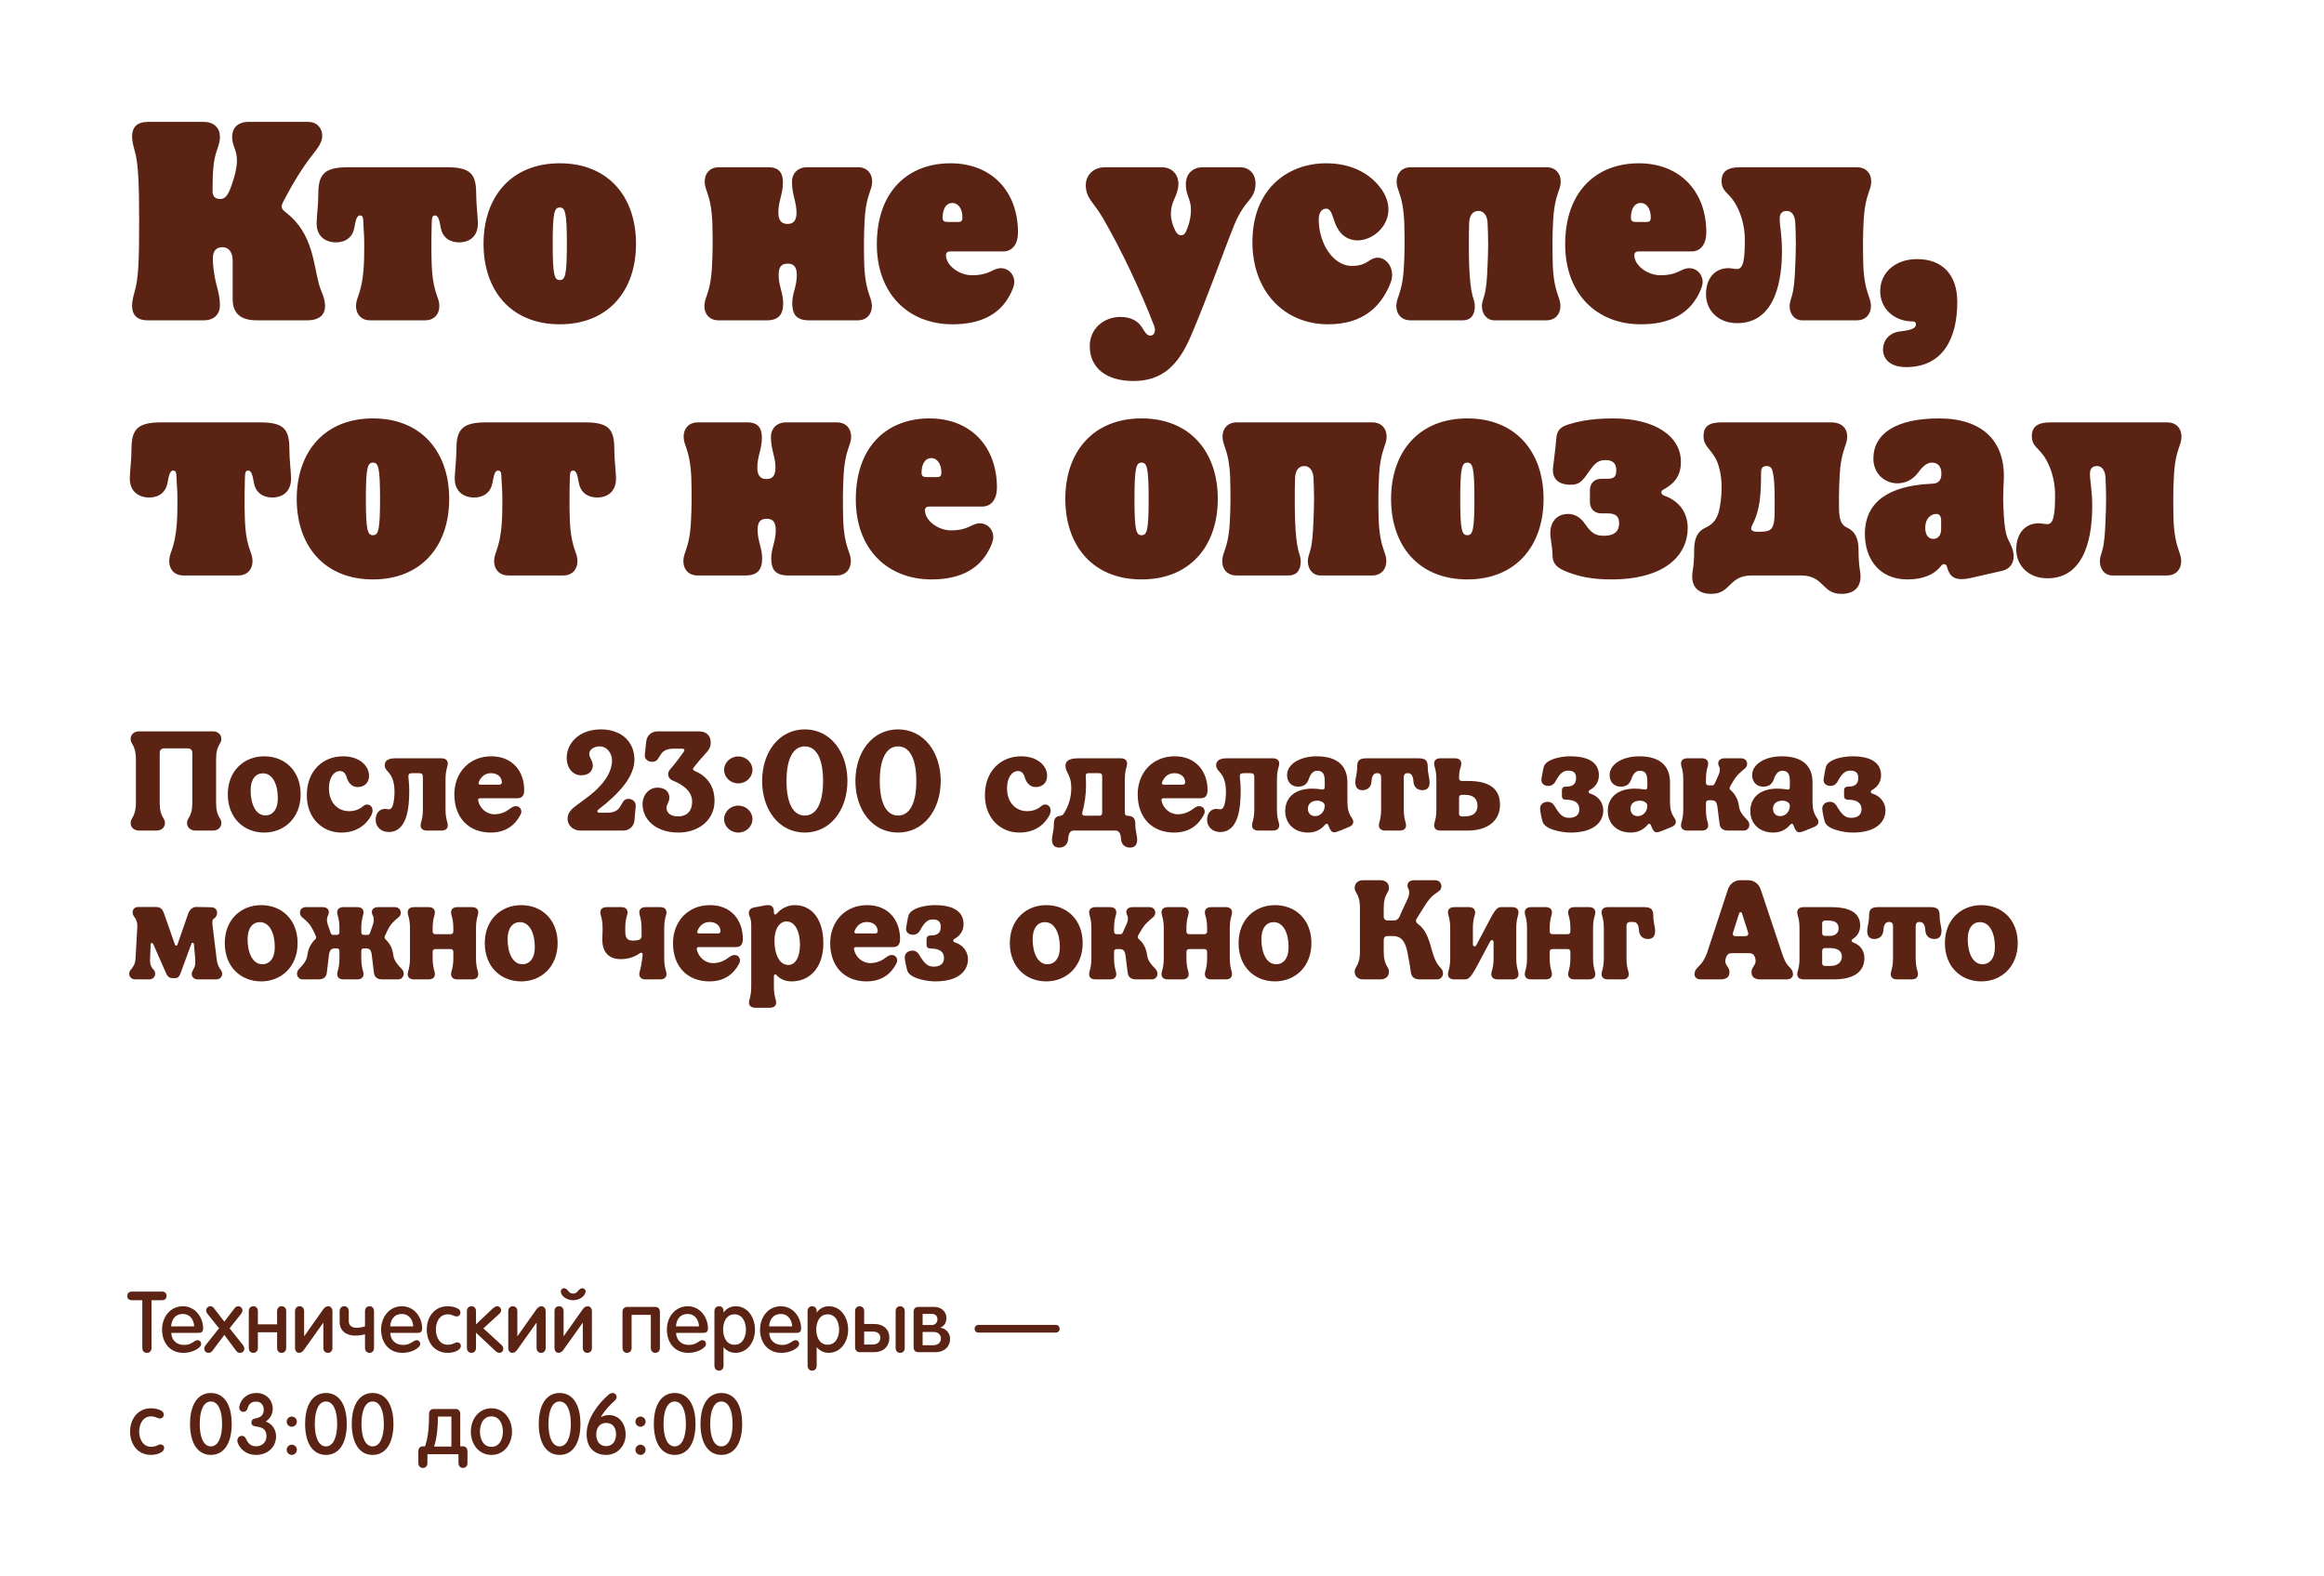
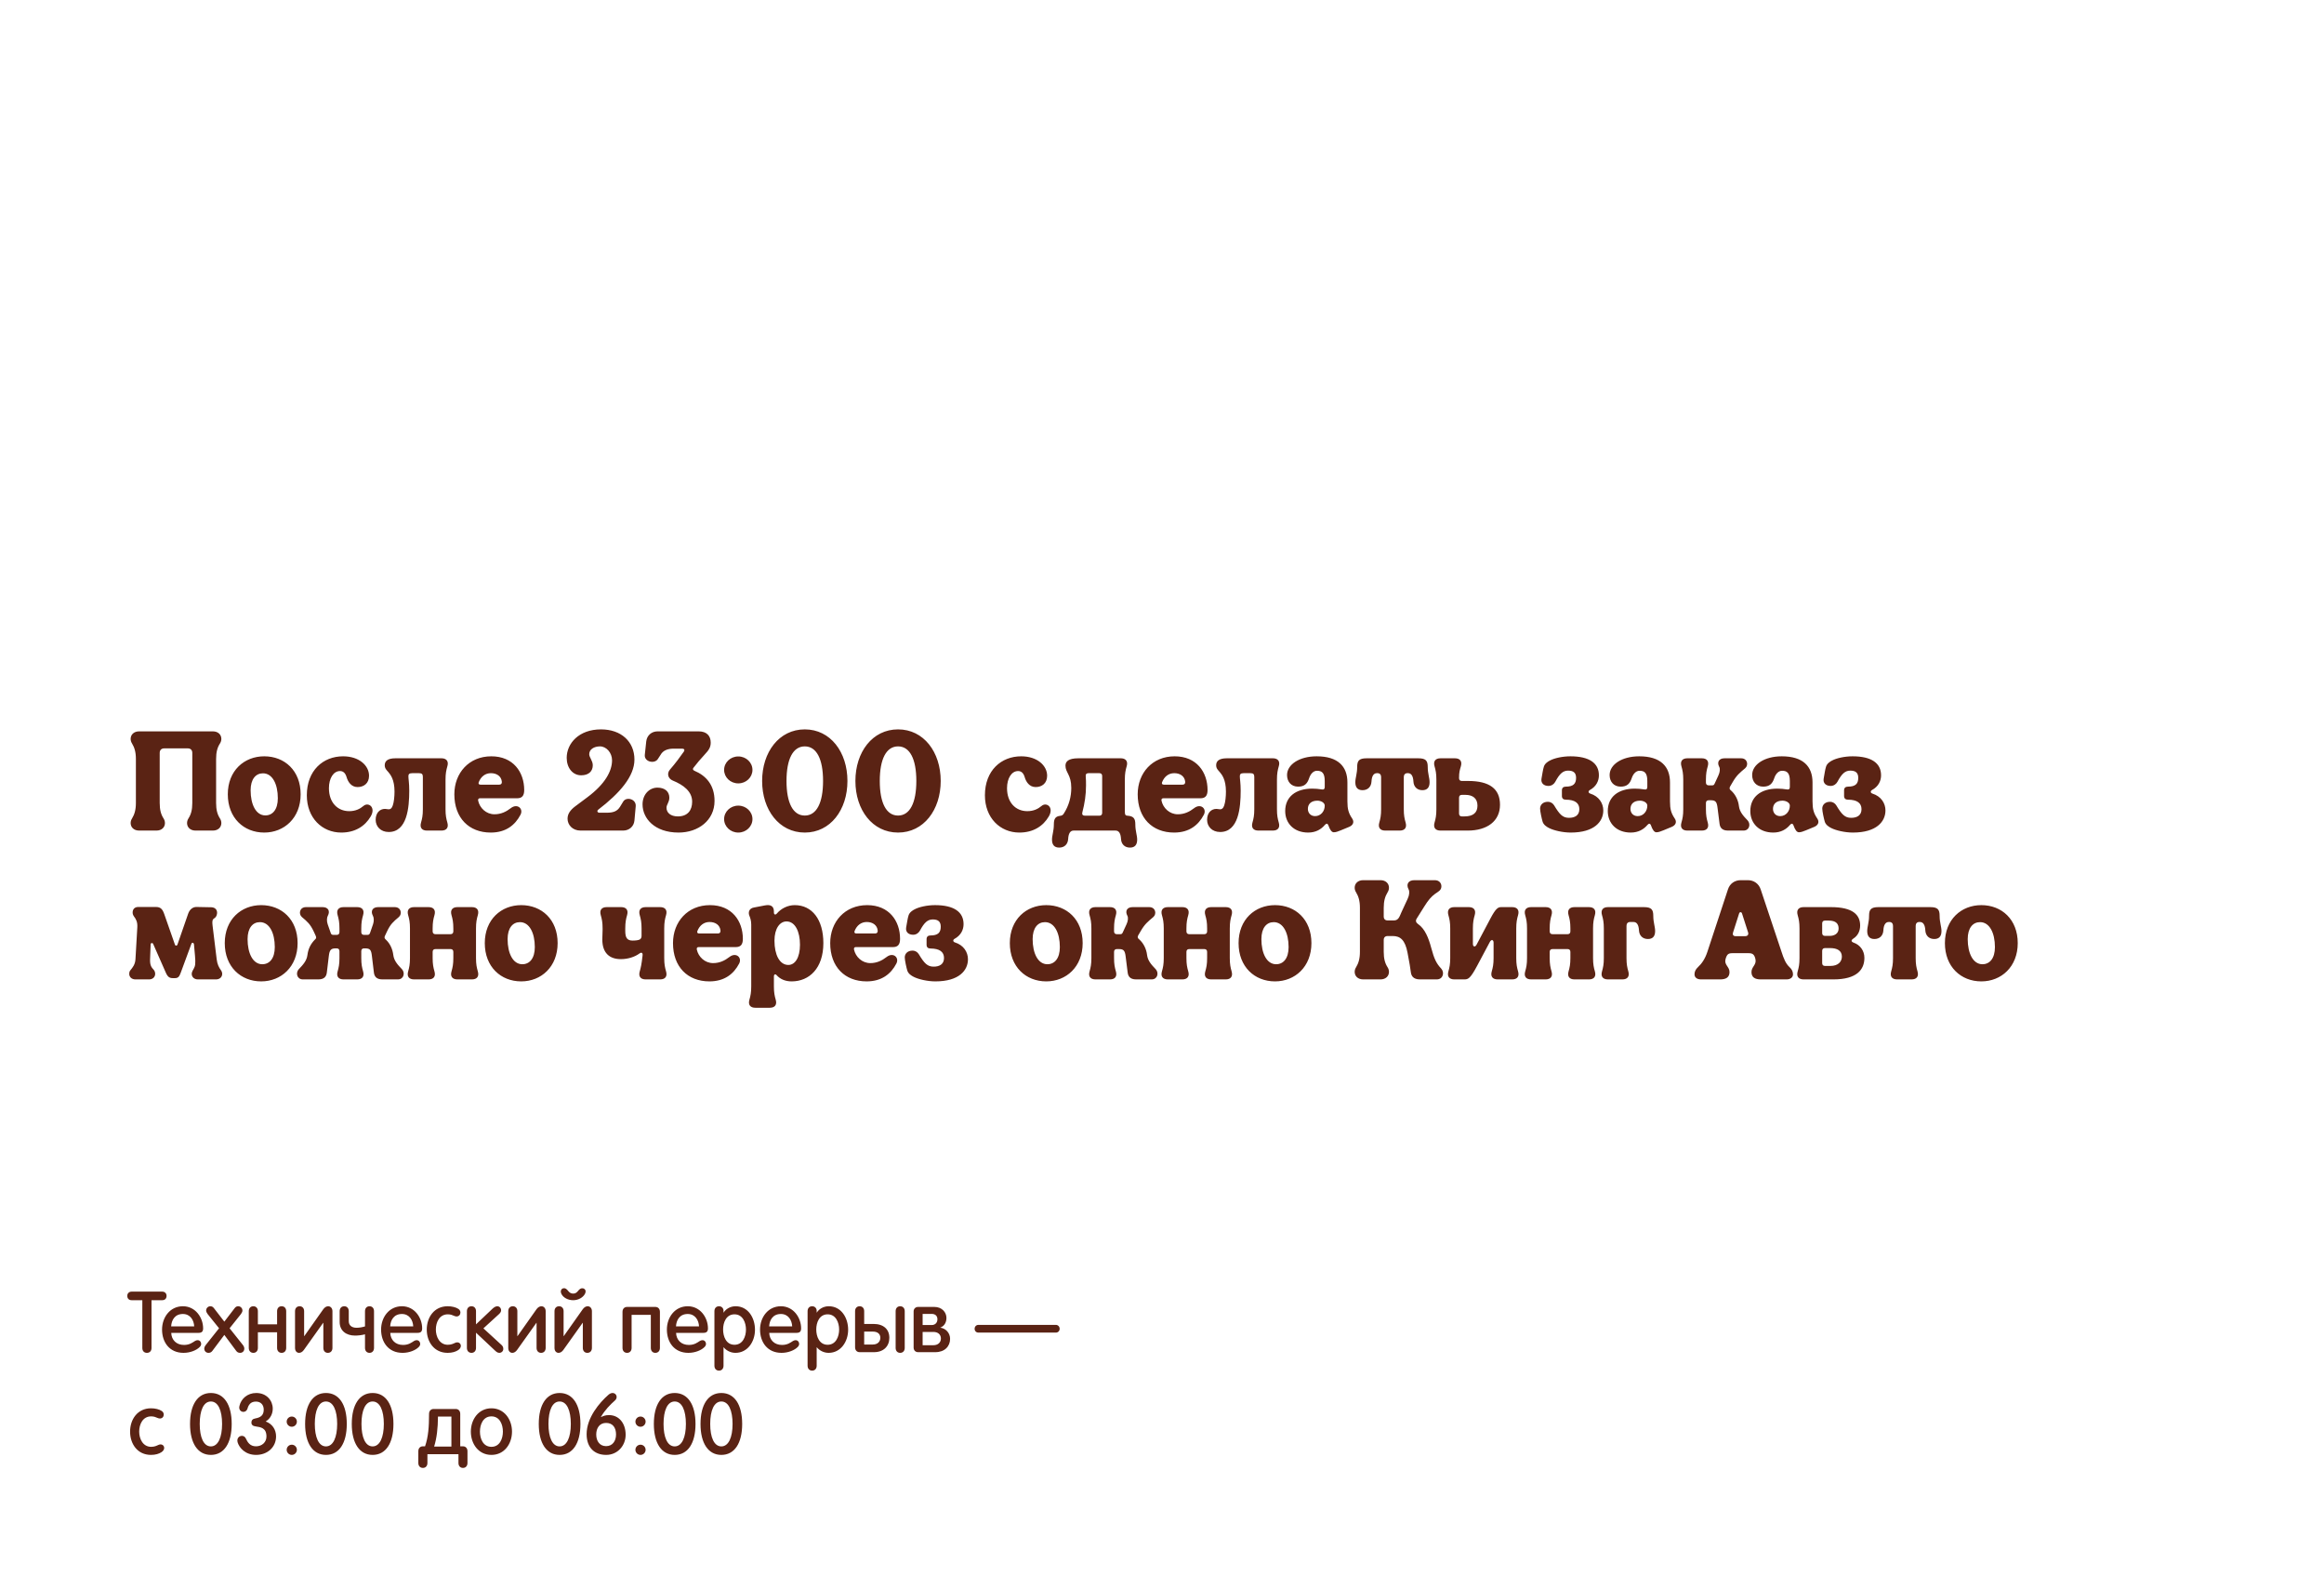
<svg xmlns="http://www.w3.org/2000/svg" width="1640" height="1112" viewBox="0 0 1640 1112" fill="none">
  <rect width="1640" height="1112" fill="white" />
-   <path d="M143.8 226H104.4C96.4 226 93.2 222 93.2 215.6C93.2 212.6 94 209.4 95 205.8C97.8 196.6 98.2 182.6 98.2 156C98.2 129.4 97.6 114.8 95 106.2C94 102.6 93.2 99.2 93.2 96.4C93.2 90 96.4 86 104.4 86H143.6C151.4 86 155.2 90.6 155.2 96.6C155.2 99.8 154.4 102.2 153 106.2C150.6 113.4 150 120.4 150 135C150 137.8 151.2 140.4 155.4 140.4C159.2 140.4 161 137.4 163.4 130.8C165.8 124 167.2 118 167.2 113.4C167.2 105.4 163.8 103.2 163.8 96.4C163.8 91 167.2 86 175.2 86H217.4C224.2 86 227.4 91 227.4 95.8C227.4 100 225 103.6 220.4 109.4C213.6 118 206.6 129.4 201.2 139.8C200.4 141.4 198.8 143.8 198.8 145.6C198.8 147.8 200.2 148.6 202.4 150.4C220.6 164.8 221.2 186 225 200.2C226.4 205.6 229.4 209.8 229.4 216C229.4 221.6 225.8 226 216.8 226H181.2C168 226 164.2 219.4 164.2 211C164.2 200.4 164.2 193.8 164.2 184C164.2 177.6 161.2 174.4 157 174.4C152.8 174.4 150.2 176.8 150.2 182.4C150.2 186.2 150.8 193.8 153 201.8C154.2 206.4 155.2 210.4 155.2 215.4C155.2 221.4 151.4 226 143.8 226ZM304.436 177.6C304.636 188.4 304.636 198.4 308.436 208.8C309.236 211 310.036 213.2 310.036 216C310.036 221.8 306.236 226 300.036 226H261.236C255.036 226 251.236 221.8 251.236 216C251.236 213.2 252.036 211 252.836 208.8C256.836 197.8 257.036 185.4 257.036 173.8C257.036 166.2 256.836 165.8 256.436 158C256.236 154.2 256.436 152 254.036 152C251.436 152 250.836 156.6 250.036 160.8C248.836 167.2 244.036 171 237.236 171C229.436 171 223.436 166.6 223.436 157.6C223.436 153.2 224.636 144.4 224.636 136.8C224.636 123.2 228.636 118 245.436 118H315.636C332.436 118 336.036 123.2 336.036 136.8C336.036 144.4 337.236 153.2 337.236 157.6C337.236 166.6 331.636 171 323.836 171C317.036 171 312.236 167.2 311.036 160.8C310.236 156.6 309.636 152 307.036 152C304.636 152 304.836 154.2 304.636 158C304.436 163.6 304.436 170.2 304.436 177.6ZM395.028 228.8C360.828 228.8 341.228 205.2 341.228 172C341.228 138.8 360.828 115.2 395.028 115.2C429.228 115.2 448.828 138.8 448.828 172C448.828 205.2 429.228 228.8 395.028 228.8ZM395.028 197.6C398.828 197.6 400.028 194.2 400.028 172C400.028 149.8 398.828 146.4 395.028 146.4C391.228 146.4 390.028 149.8 390.028 172C390.028 194.2 391.228 197.6 395.028 197.6ZM507.278 118H542.278C550.078 118 552.478 122.4 552.478 128.6C552.478 137.4 549.278 141.6 549.278 150C549.278 155.2 551.278 158 555.678 158C560.278 158 562.078 155.2 562.078 150C562.078 142.2 558.878 137.4 558.878 128.4C558.878 122.2 563.078 118 569.478 118H605.478C611.678 118 615.478 122.2 615.478 128C615.478 130.8 614.678 133 613.878 135.2C611.878 140.8 610.478 147.2 610.078 157C609.878 161.4 609.678 165.6 609.678 170C609.678 176.2 609.678 180.8 609.878 187C610.278 196.8 611.678 203.2 613.678 208.8C614.478 211 615.278 213.2 615.278 216C615.278 221.8 611.478 226 605.278 226H570.878C561.878 226 559.078 221.6 559.078 214C559.078 206.6 562.278 202.4 562.278 194C562.278 188.4 560.278 186 555.878 186C551.278 186 549.478 188.4 549.478 194C549.478 201.8 552.678 206.6 552.678 214C552.678 221.8 549.478 226 541.078 226H507.078C500.878 226 497.078 221.8 497.078 216C497.078 213.2 497.878 211 498.678 208.8C500.678 203.2 502.078 196.8 502.478 187C502.678 182.6 502.878 178.4 502.878 174C502.878 167.8 502.878 163.2 502.678 157C502.278 147.2 500.878 140.8 498.878 135.2C498.078 133 497.278 130.8 497.278 128C497.278 122.2 501.078 118 507.278 118ZM672.167 228.8C640.967 228.8 618.767 207.2 618.767 172.4C618.767 134.8 640.967 115.2 670.767 115.2C699.567 115.2 718.367 134.8 718.367 164C718.367 172 714.567 177.4 707.967 177.4H670.567C668.567 177.4 667.567 178.4 667.567 180C667.567 187.4 676.967 194.2 685.967 194.2C690.567 194.2 695.167 193.6 700.567 190.8C702.567 189.8 704.567 189.2 706.367 189.2C711.567 189.2 715.767 193.4 715.767 199C715.767 200.4 715.367 202 714.767 203.6C707.567 221.8 692.167 228.8 672.167 228.8ZM668.767 156.6H676.167C678.167 156.6 679.167 156 679.167 153.4C679.167 147 675.967 143.2 672.167 143.2C667.167 143.2 665.167 148.2 665.167 153.6C665.167 155.8 666.167 156.6 668.767 156.6ZM799.819 268.8C780.219 268.8 769.019 259.2 769.019 244.2C769.019 231.8 779.019 223.6 790.619 223.6C798.219 223.6 803.219 226.6 806.019 231.2C808.019 234.4 809.219 236.8 811.819 236.8C814.619 236.8 815.819 233.4 814.419 229.8C805.419 206.4 791.619 176.6 778.019 153.4C771.619 142.4 766.219 140 766.219 130.4C766.219 125 770.219 118 780.019 118H819.819C827.619 118 831.619 123.8 831.619 129.6C831.619 133.6 830.019 137.6 828.619 140.6C825.619 147 825.019 154.4 829.619 163.2C831.419 166.8 835.219 167 836.819 163.6C840.619 155.4 841.419 146.8 839.219 140.8C837.619 136.4 836.819 134 836.819 130C836.819 122.2 842.219 118 848.619 118H875.019C881.619 118 886.019 122.6 886.019 129.6C886.019 135.2 883.619 138.8 881.419 141.4C878.219 145.2 874.419 150.2 871.019 158.6C862.619 179.4 853.419 206.4 840.419 237C831.419 258 820.019 268.8 799.819 268.8ZM937.206 228.8C906.006 228.8 883.606 205.2 883.806 170.4C884.006 132.8 909.206 115.2 935.806 115.2C954.806 115.2 966.806 123.2 973.606 131.8C978.006 137.4 979.806 142.8 979.806 147.8C979.806 160.2 968.406 169.6 958.006 169.6C952.406 169.6 947.006 167 943.606 160.6C940.406 154.8 940.206 147.2 935.806 147.2C932.606 147.2 930.606 150.2 930.606 154.8C930.606 172 941.006 187.6 953.806 187.6C959.606 187.6 962.606 186.4 966.806 183.6C968.606 182.4 970.406 181.8 972.206 181.8C977.606 181.8 982.406 187.2 982.406 194C982.406 195.8 982.006 197.8 981.206 199.8C974.606 216.4 961.806 228.8 937.206 228.8ZM1095.56 170C1095.56 176.2 1095.56 180.8 1095.76 187C1096.16 196.8 1097.56 203.2 1099.56 208.8C1100.36 211 1101.16 213.2 1101.16 216C1101.16 221.8 1097.36 226 1091.16 226H1054.36C1049.56 226 1045.76 221.8 1045.76 216C1045.76 213.2 1046.76 211 1047.36 208.8C1048.96 203.2 1049.36 196.8 1049.76 187C1049.96 181.8 1050.16 177.4 1050.16 172C1050.16 167 1049.96 162.2 1049.76 157.2C1049.56 152.4 1047.16 148.8 1043.36 148.8C1039.56 148.8 1036.96 151.6 1036.76 157.2C1036.56 162.2 1036.56 167.2 1036.56 172C1036.56 177 1036.56 182 1036.76 187C1037.16 196.8 1037.76 203.2 1039.16 208.8C1039.76 211 1040.76 213.2 1040.76 216C1040.76 221.8 1038.36 226 1032.16 226H995.359C989.159 226 985.359 221.8 985.359 216C985.359 213.2 986.159 211 986.959 208.8C988.959 203.2 990.359 196.8 990.759 187C990.959 182.6 991.159 178.4 991.159 174C991.159 167.8 991.159 163.2 990.959 157C990.559 147.2 989.159 140.8 987.159 135.2C986.359 133 985.559 130.8 985.559 128C985.559 122.2 989.359 118 995.559 118H1091.36C1097.56 118 1101.36 122.2 1101.36 128C1101.36 130.8 1100.56 133 1099.76 135.2C1097.76 140.8 1096.36 147.2 1095.96 157C1095.76 161.4 1095.56 165.6 1095.56 170ZM1157.91 228.8C1126.71 228.8 1104.51 207.2 1104.51 172.4C1104.51 134.8 1126.71 115.2 1156.51 115.2C1185.31 115.2 1204.11 134.8 1204.11 164C1204.11 172 1200.31 177.4 1193.71 177.4H1156.31C1154.31 177.4 1153.31 178.4 1153.31 180C1153.31 187.4 1162.71 194.2 1171.71 194.2C1176.31 194.2 1180.91 193.6 1186.31 190.8C1188.31 189.8 1190.31 189.2 1192.11 189.2C1197.31 189.2 1201.51 193.4 1201.51 199C1201.51 200.4 1201.11 202 1200.51 203.6C1193.31 221.8 1177.91 228.8 1157.91 228.8ZM1154.51 156.6H1161.91C1163.91 156.6 1164.91 156 1164.91 153.4C1164.91 147 1161.71 143.2 1157.91 143.2C1152.91 143.2 1150.91 148.2 1150.91 153.6C1150.91 155.8 1151.91 156.6 1154.51 156.6ZM1260.89 148.8C1257.09 148.8 1255.89 151.2 1255.89 154.4C1255.89 159.6 1257.49 165.4 1257.49 177.2C1257.49 194.8 1254.09 228 1225.89 228C1212.29 228 1203.89 218.8 1203.89 207.6C1203.89 196 1210.49 189.2 1219.69 189.2C1222.09 189.2 1223.49 189.8 1225.89 189.8C1230.49 189.8 1231.29 182 1231.29 168.8C1231.29 158.4 1227.89 148.8 1224.09 142.8C1219.49 135.6 1214.89 135 1214.89 127.6C1214.89 121.2 1218.89 118 1227.89 118H1310.49C1316.69 118 1320.49 122.2 1320.49 128C1320.49 130.8 1319.69 133 1318.89 135.2C1316.89 140.8 1315.49 147.2 1315.09 157C1314.89 161.4 1314.69 165.6 1314.69 170C1314.69 176.2 1314.69 180.8 1314.89 187C1315.29 196.8 1316.69 203.2 1318.69 208.8C1319.49 211 1320.29 213.2 1320.29 216C1320.29 221.8 1316.49 226 1310.29 226H1271.49C1266.69 226 1262.89 221.8 1262.89 216C1262.89 213.2 1263.89 211 1264.49 208.8C1266.09 203.2 1266.49 196.8 1266.89 187C1267.09 181.8 1267.29 177.4 1267.29 172C1267.29 167 1267.09 162.2 1266.89 157.2C1266.69 152.4 1264.69 148.8 1260.89 148.8ZM1345.22 259C1333.22 259 1328.82 252.8 1328.82 246.6C1328.82 240 1333.42 234.6 1341.02 233.8C1349.62 232.8 1352.02 231.4 1352.02 228.8C1352.02 227.4 1351.22 226.8 1350.02 226.8C1336.42 226.8 1326.82 217.6 1326.82 205.4C1326.82 192.2 1337.62 182.8 1352.82 182.8C1371.42 182.8 1381.22 194.6 1381.22 213C1381.22 238.8 1371.02 259 1345.22 259ZM172.6 357.6C172.8 368.4 172.8 378.4 176.6 388.8C177.4 391 178.2 393.2 178.2 396C178.2 401.8 174.4 406 168.2 406H129.4C123.2 406 119.4 401.8 119.4 396C119.4 393.2 120.2 391 121 388.8C125 377.8 125.2 365.4 125.2 353.8C125.2 346.2 125 345.8 124.6 338C124.4 334.2 124.6 332 122.2 332C119.6 332 119 336.6 118.2 340.8C117 347.2 112.2 351 105.4 351C97.6 351 91.6 346.6 91.6 337.6C91.6 333.2 92.8 324.4 92.8 316.8C92.8 303.2 96.8 298 113.6 298H183.8C200.6 298 204.2 303.2 204.2 316.8C204.2 324.4 205.4 333.2 205.4 337.6C205.4 346.6 199.8 351 192 351C185.2 351 180.4 347.2 179.2 340.8C178.4 336.6 177.8 332 175.2 332C172.8 332 173 334.2 172.8 338C172.6 343.6 172.6 350.2 172.6 357.6ZM263.192 408.8C228.992 408.8 209.392 385.2 209.392 352C209.392 318.8 228.992 295.2 263.192 295.2C297.392 295.2 316.992 318.8 316.992 352C316.992 385.2 297.392 408.8 263.192 408.8ZM263.192 377.6C266.992 377.6 268.192 374.2 268.192 352C268.192 329.8 266.992 326.4 263.192 326.4C259.392 326.4 258.192 329.8 258.192 352C258.192 374.2 259.392 377.6 263.192 377.6ZM401.897 357.6C402.097 368.4 402.097 378.4 405.897 388.8C406.697 391 407.497 393.2 407.497 396C407.497 401.8 403.697 406 397.497 406H358.697C352.497 406 348.697 401.8 348.697 396C348.697 393.2 349.497 391 350.297 388.8C354.297 377.8 354.497 365.4 354.497 353.8C354.497 346.2 354.297 345.8 353.897 338C353.697 334.2 353.897 332 351.497 332C348.897 332 348.297 336.6 347.497 340.8C346.297 347.2 341.497 351 334.697 351C326.897 351 320.897 346.6 320.897 337.6C320.897 333.2 322.097 324.4 322.097 316.8C322.097 303.2 326.097 298 342.897 298H413.097C429.897 298 433.497 303.2 433.497 316.8C433.497 324.4 434.697 333.2 434.697 337.6C434.697 346.6 429.097 351 421.297 351C414.497 351 409.697 347.2 408.497 340.8C407.697 336.6 407.097 332 404.497 332C402.097 332 402.297 334.2 402.097 338C401.897 343.6 401.897 350.2 401.897 357.6ZM492.434 298H527.434C535.234 298 537.634 302.4 537.634 308.6C537.634 317.4 534.434 321.6 534.434 330C534.434 335.2 536.434 338 540.834 338C545.434 338 547.234 335.2 547.234 330C547.234 322.2 544.034 317.4 544.034 308.4C544.034 302.2 548.234 298 554.634 298H590.634C596.834 298 600.634 302.2 600.634 308C600.634 310.8 599.834 313 599.034 315.2C597.034 320.8 595.634 327.2 595.234 337C595.034 341.4 594.834 345.6 594.834 350C594.834 356.2 594.834 360.8 595.034 367C595.434 376.8 596.834 383.2 598.834 388.8C599.634 391 600.434 393.2 600.434 396C600.434 401.8 596.634 406 590.434 406H556.034C547.034 406 544.234 401.6 544.234 394C544.234 386.6 547.434 382.4 547.434 374C547.434 368.4 545.434 366 541.034 366C536.434 366 534.634 368.4 534.634 374C534.634 381.8 537.834 386.6 537.834 394C537.834 401.8 534.634 406 526.234 406H492.234C486.034 406 482.234 401.8 482.234 396C482.234 393.2 483.034 391 483.834 388.8C485.834 383.2 487.234 376.8 487.634 367C487.834 362.6 488.034 358.4 488.034 354C488.034 347.8 488.034 343.2 487.834 337C487.434 327.2 486.034 320.8 484.034 315.2C483.234 313 482.434 310.8 482.434 308C482.434 302.2 486.234 298 492.434 298ZM657.323 408.8C626.123 408.8 603.923 387.2 603.923 352.4C603.923 314.8 626.123 295.2 655.923 295.2C684.723 295.2 703.523 314.8 703.523 344C703.523 352 699.723 357.4 693.123 357.4H655.723C653.723 357.4 652.723 358.4 652.723 360C652.723 367.4 662.123 374.2 671.123 374.2C675.723 374.2 680.323 373.6 685.723 370.8C687.723 369.8 689.723 369.2 691.523 369.2C696.723 369.2 700.923 373.4 700.923 379C700.923 380.4 700.523 382 699.923 383.6C692.723 401.8 677.323 408.8 657.323 408.8ZM653.923 336.6H661.323C663.323 336.6 664.323 336 664.323 333.4C664.323 327 661.123 323.2 657.323 323.2C652.323 323.2 650.323 328.2 650.323 333.6C650.323 335.8 651.323 336.6 653.923 336.6ZM805.575 408.8C771.375 408.8 751.775 385.2 751.775 352C751.775 318.8 771.375 295.2 805.575 295.2C839.775 295.2 859.375 318.8 859.375 352C859.375 385.2 839.775 408.8 805.575 408.8ZM805.575 377.6C809.375 377.6 810.575 374.2 810.575 352C810.575 329.8 809.375 326.4 805.575 326.4C801.775 326.4 800.575 329.8 800.575 352C800.575 374.2 801.775 377.6 805.575 377.6ZM972.708 350C972.708 356.2 972.708 360.8 972.908 367C973.308 376.8 974.708 383.2 976.708 388.8C977.508 391 978.308 393.2 978.308 396C978.308 401.8 974.508 406 968.308 406H931.508C926.708 406 922.908 401.8 922.908 396C922.908 393.2 923.908 391 924.508 388.8C926.108 383.2 926.508 376.8 926.908 367C927.108 361.8 927.308 357.4 927.308 352C927.308 347 927.108 342.2 926.908 337.2C926.708 332.4 924.308 328.8 920.508 328.8C916.708 328.8 914.108 331.6 913.908 337.2C913.708 342.2 913.708 347.2 913.708 352C913.708 357 913.708 362 913.908 367C914.308 376.8 914.908 383.2 916.308 388.8C916.908 391 917.908 393.2 917.908 396C917.908 401.8 915.508 406 909.308 406H872.508C866.308 406 862.508 401.8 862.508 396C862.508 393.2 863.308 391 864.108 388.8C866.108 383.2 867.508 376.8 867.908 367C868.108 362.6 868.308 358.4 868.308 354C868.308 347.8 868.308 343.2 868.108 337C867.708 327.2 866.308 320.8 864.308 315.2C863.508 313 862.708 310.8 862.708 308C862.708 302.2 866.508 298 872.708 298H968.508C974.708 298 978.508 302.2 978.508 308C978.508 310.8 977.708 313 976.908 315.2C974.908 320.8 973.508 327.2 973.108 337C972.908 341.4 972.708 345.6 972.708 350ZM1035.46 408.8C1001.26 408.8 981.658 385.2 981.658 352C981.658 318.8 1001.26 295.2 1035.46 295.2C1069.66 295.2 1089.26 318.8 1089.26 352C1089.26 385.2 1069.66 408.8 1035.46 408.8ZM1035.46 377.6C1039.26 377.6 1040.46 374.2 1040.46 352C1040.46 329.8 1039.26 326.4 1035.46 326.4C1031.66 326.4 1030.46 329.8 1030.46 352C1030.46 374.2 1031.66 377.6 1035.46 377.6ZM1136.98 408.8C1123.58 408.8 1114.38 406.8 1106.18 403.6C1099.38 401 1095.58 398.2 1095.58 391.6C1095.58 387.6 1094.78 384 1094.18 378.8C1092.98 368.8 1098.38 362.6 1106.58 362.6C1110.98 362.6 1115.38 364.8 1118.78 370C1122.98 376.2 1126.18 378 1131.78 378C1141.18 378 1142.58 373 1142.58 369.2C1142.58 364.4 1140.38 362.2 1134.18 362.2H1129.98C1125.18 362.2 1121.98 359 1121.98 354.2V345.8C1121.98 341 1125.18 337.8 1129.98 337.8H1134.58C1139.38 337.8 1140.58 335.8 1140.58 331.8C1140.58 328 1139.18 324.6 1132.98 324.6C1126.78 324.6 1124.58 328 1119.38 335.4C1115.78 340.4 1113.38 342 1108.38 342C1099.98 342 1094.98 338 1095.98 329.6C1096.58 324.2 1097.78 315.8 1098.18 310C1098.58 304.8 1099.98 301.6 1106.38 299.6C1111.98 297.8 1121.58 295.2 1138.38 295.2C1167.58 295.2 1186.18 307.6 1186.18 325.8C1186.18 335.8 1181.58 341.2 1173.58 345.6C1172.78 346 1172.38 346.6 1172.38 347.4C1172.38 348.2 1172.98 349.2 1174.18 349.6C1185.78 353.6 1190.98 362.6 1190.98 372.4C1190.98 391.6 1175.18 408.8 1136.98 408.8ZM1240.74 375.2C1248.34 375.2 1249.94 374 1251.14 371C1252.34 367.6 1252.34 364.8 1252.34 353C1252.34 342 1251.94 337.8 1251.14 333.8C1250.74 331 1249.74 328.8 1246.74 328.8C1243.14 328.8 1242.74 331.2 1242.74 333.6C1242.74 348.4 1242.14 359.8 1236.54 370.4C1234.74 373.8 1235.94 375.2 1240.74 375.2ZM1297.74 350V358.2C1297.74 369.4 1300.94 371 1303.74 372.4C1309.14 375 1311.54 380 1311.54 388C1311.54 392.4 1311.74 398 1312.54 402.6C1314.54 413.8 1308.74 419 1299.54 419C1285.34 419 1287.54 406 1270.74 406H1236.34C1219.54 406 1221.74 419 1207.54 419C1198.34 419 1192.54 413.8 1194.54 402.6C1195.34 398 1195.54 392.4 1195.54 388C1195.54 380 1197.94 374.8 1203.34 372.4C1211.74 368.6 1213.74 362.2 1214.74 348.6C1215.54 338 1213.54 328.8 1210.74 323.6C1206.74 316.2 1202.14 314.8 1202.14 307.6C1202.14 301 1205.94 298 1214.54 298H1292.14C1299.74 298 1303.54 302.2 1303.54 308C1303.54 310.8 1302.74 313 1301.94 315.2C1299.94 320.8 1298.54 327.2 1298.14 337C1297.94 341.4 1297.74 345.6 1297.74 350ZM1346.01 408.8C1325.61 408.8 1316.01 393.6 1316.01 376.8C1316.01 353 1334.41 343 1361.21 341.4L1364.41 341.2C1367.61 341 1370.01 339 1370.01 334.2C1370.01 329 1367.41 326.4 1363.41 326.4C1360.81 326.4 1357.81 327.6 1353.61 333.4C1349.61 338.8 1344.21 341 1339.01 341C1329.61 341 1322.01 333.8 1322.01 323.6C1322.01 305.8 1338.21 295.2 1368.41 295.2C1398.61 295.2 1415.41 311 1414.01 339C1413.81 343.4 1413.61 347.8 1413.61 352.2C1413.61 355.8 1413.81 359.4 1414.01 363C1414.41 369.4 1415.01 376.8 1417.41 381.2C1418.81 383.8 1421.01 388.2 1421.01 392.4C1421.01 397.6 1418.21 401.6 1412.61 402.8L1392.41 407.4C1389.21 408.2 1386.41 408.6 1384.21 408.6C1378.61 408.6 1376.01 406.2 1374.41 401.4L1373.81 399.6C1373.41 398.4 1372.61 398 1371.81 398C1371.21 398 1370.41 398.4 1370.01 399C1365.01 405.4 1357.21 408.8 1346.01 408.8ZM1364.41 380.2C1367.81 380.2 1369.81 377.4 1369.81 373.4V367C1369.81 364.6 1368.81 362.6 1366.41 362.6C1362.61 362.6 1358.61 365.8 1358.61 372.2C1358.61 377.6 1360.81 380.2 1364.41 380.2ZM1479.83 328.8C1476.03 328.8 1474.83 331.2 1474.83 334.4C1474.83 339.6 1476.43 345.4 1476.43 357.2C1476.43 374.8 1473.03 408 1444.83 408C1431.23 408 1422.83 398.8 1422.83 387.6C1422.83 376 1429.43 369.2 1438.63 369.2C1441.03 369.2 1442.43 369.8 1444.83 369.8C1449.43 369.8 1450.23 362 1450.23 348.8C1450.23 338.4 1446.83 328.8 1443.03 322.8C1438.43 315.6 1433.83 315 1433.83 307.6C1433.83 301.2 1437.83 298 1446.83 298H1529.43C1535.63 298 1539.43 302.2 1539.43 308C1539.43 310.8 1538.63 313 1537.83 315.2C1535.83 320.8 1534.43 327.2 1534.03 337C1533.83 341.4 1533.63 345.6 1533.63 350C1533.63 356.2 1533.63 360.8 1533.83 367C1534.23 376.8 1535.63 383.2 1537.63 388.8C1538.43 391 1539.23 393.2 1539.23 396C1539.23 401.8 1535.43 406 1529.23 406H1490.43C1485.63 406 1481.83 401.8 1481.83 396C1481.83 393.2 1482.83 391 1483.43 388.8C1485.03 383.2 1485.43 376.8 1485.83 367C1486.03 361.8 1486.23 357.4 1486.23 352C1486.23 347 1486.03 342.2 1485.83 337.2C1485.63 332.4 1483.63 328.8 1479.83 328.8Z" fill="#5A2314" />
  <path d="M98.2 586C94.4 586 92.2 583.6 92.2 580.7C92.2 579.6 92.5 578.5 93.2 577.4C94.9 574.6 95.9 571.4 95.9 566.5V535.5C95.9 530.6 94.9 527.4 93.2 524.6C92.5 523.5 92.2 522.4 92.2 521.3C92.2 518.4 94.4 516 98.2 516H150.2C154 516 156.2 518.4 156.2 521.3C156.2 522.4 155.9 523.5 155.2 524.6C153.4 527.4 152.5 530.6 152.5 535.5V566.5C152.5 571.4 153.4 574.6 155.2 577.4C155.9 578.5 156.2 579.6 156.2 580.7C156.2 583.6 154 586 150.2 586H138C134.2 586 132 583.6 132 580.7C132 579.6 132.3 578.5 133 577.4C134.8 574.6 135.7 571.4 135.7 566.5V531.2C135.7 529.2 134.5 528 132.5 528H115.9C113.9 528 112.7 529.2 112.7 531.2V566.5C112.7 571.4 113.6 574.6 115.4 577.4C116.1 578.5 116.4 579.6 116.4 580.7C116.4 583.6 114.2 586 110.4 586H98.2ZM186.459 587.4C172.059 587.4 160.759 577.1 160.759 560.4C160.759 543.7 172.359 533.6 186.459 533.6C200.859 533.6 212.159 543.7 212.159 560.4C212.159 577.1 200.559 587.4 186.459 587.4ZM187.259 575.3C192.359 575.3 196.059 571.2 196.059 563.2C196.059 553.2 192.259 545.6 185.559 545.6C180.459 545.6 176.859 549.7 176.859 557.6C176.859 567.5 180.559 575.3 187.259 575.3ZM240.821 587.4C227.321 587.4 216.521 577.1 216.521 561.1C216.521 543.6 228.021 533.6 242.121 533.6C253.521 533.6 260.421 540.2 260.421 547.3C260.421 552.7 256.721 555.3 252.321 555.3C247.821 555.3 245.521 551.5 244.621 548.4C243.721 545.3 242.121 544 239.921 544C235.321 544 232.121 549.1 232.121 556.1C232.121 566.2 238.221 572.3 246.421 572.3C250.921 572.3 254.021 570.7 256.521 568.6C259.921 565.7 265.421 569.5 261.621 576C257.521 583 250.521 587.4 240.821 587.4ZM274.302 587C268.602 587 265.102 583.1 265.102 578.4C265.102 573.6 267.902 570.7 271.702 570.7C272.702 570.7 273.302 571 274.302 571C275.602 571 276.502 570.3 277.202 568.2C278.002 565.9 278.402 561.9 278.402 558.5C278.402 549.9 275.502 546.5 274.102 544.8C272.802 543.3 271.502 542.2 271.502 539.9C271.502 537 273.502 535 279.002 535H311.502C314.402 535 316.002 536.4 316.002 538.7C316.002 539.3 315.902 539.9 315.702 540.6C314.902 543.4 314.402 545.7 314.402 550V571C314.402 575.3 314.902 577.6 315.702 580.4C316.702 583.9 315.102 586 311.502 586H301.302C297.702 586 296.102 583.9 297.102 580.4C297.902 577.6 298.402 575.3 298.402 571V548.1C298.402 546.2 297.702 545.5 295.702 545.5H290.902C288.702 545.5 288.202 546.3 288.202 547.7C288.202 549.6 288.802 552.4 288.802 557.8C288.802 569.9 287.302 587 274.302 587ZM346.323 587.4C330.923 587.4 320.623 577.1 320.623 560.4C320.623 545.4 330.923 533.6 346.723 533.6C362.123 533.6 369.923 544.7 369.923 557.4C369.923 561.7 368.123 563.2 364.923 563.2H338.723C337.723 563.2 337.223 563.8 337.423 564.9C338.523 570.1 343.123 574.5 348.923 574.5C353.523 574.5 357.223 572.7 360.423 570.2C365.023 566.6 369.523 570.5 367.323 574.8C363.523 582.1 357.023 587.4 346.323 587.4ZM339.023 553.6H352.323C353.623 553.6 354.323 552.8 354.123 551.4C353.723 547.8 350.723 545.5 346.423 545.5C342.523 545.5 339.423 547.8 337.823 551.9C337.423 552.9 337.923 553.6 339.023 553.6ZM409.71 586C403.91 586 400.51 581.9 400.51 577.6C400.51 574.1 402.61 571.4 405.91 568.9L414.61 562.4C426.91 553.2 431.91 544.1 431.91 536.4C431.91 531.1 427.91 526.6 423.41 526.6C419.21 526.6 415.81 528.7 415.81 532.1C415.81 534.4 418.31 536.7 418.31 539.9C418.31 544 415.61 547 410.11 547C404.01 547 399.91 541.6 399.91 534.7C399.91 524.5 408.51 514.6 424.11 514.6C438.41 514.6 447.71 523.3 447.71 535.9C447.71 547.7 437.41 559.6 422.11 571.3C421.01 572.2 421.71 573.4 422.91 573.4H428.11C432.81 573.4 435.61 572.4 437.61 569.1L439.81 565.5C442.01 561.9 449.11 563.7 448.61 568.9L447.71 578.9C447.31 583.2 443.91 586 439.71 586H409.71ZM478.835 587.4C461.935 587.4 453.435 577.4 453.435 567.5C453.435 560.6 458.135 555.7 463.935 555.7C469.435 555.7 472.335 558.7 472.335 562.8C472.335 566 470.335 567.6 470.335 569.9C470.335 573.3 473.135 576 478.335 576C485.435 576 488.435 571.5 488.435 565.6C488.435 558.4 482.335 553.8 474.735 550.7C471.335 549.3 470.435 545.6 472.835 542.9C476.435 538.8 480.135 533.8 482.635 530.2C483.335 529.1 482.835 528.2 481.435 528.2H475.335C471.435 528.2 467.935 529.3 466.135 532.6L464.435 535.2C462.235 539.3 454.435 537.6 455.035 532.5L456.035 523.1C456.535 518.8 459.835 516 464.035 516H493.035C498.835 516 501.535 519.3 501.535 523.9C501.535 527.2 500.335 529.1 497.235 532.4C494.535 535.3 491.635 538.7 489.435 541.6C488.635 542.5 488.935 543.3 490.035 543.8C498.335 547.3 504.235 553.9 504.235 565.1C504.235 578.7 492.835 587.4 478.835 587.4ZM520.992 552.7C515.392 552.7 510.992 548.4 510.992 543.2C510.992 538 515.392 533.7 520.992 533.7C526.592 533.7 530.992 538 530.992 543.2C530.992 548.4 526.592 552.7 520.992 552.7ZM520.992 587.4C515.392 587.4 510.992 583.1 510.992 577.9C510.992 572.7 515.392 568.4 520.992 568.4C526.592 568.4 530.992 572.7 530.992 577.9C530.992 583.1 526.592 587.4 520.992 587.4ZM567.92 587.4C549.82 587.4 537.82 571.4 537.82 551C537.82 530.6 549.82 514.6 567.92 514.6C586.02 514.6 598.02 530.6 598.02 551C598.02 571.4 586.02 587.4 567.92 587.4ZM567.92 575.4C576.22 575.4 580.82 566.5 580.82 551C580.82 535.5 576.22 526.6 567.92 526.6C559.62 526.6 555.02 535.5 555.02 551C555.02 566.5 559.62 575.4 567.92 575.4ZM633.74 587.4C615.64 587.4 603.64 571.4 603.64 551C603.64 530.6 615.64 514.6 633.74 514.6C651.84 514.6 663.84 530.6 663.84 551C663.84 571.4 651.84 587.4 633.74 587.4ZM633.74 575.4C642.04 575.4 646.64 566.5 646.64 551C646.64 535.5 642.04 526.6 633.74 526.6C625.44 526.6 620.84 535.5 620.84 551C620.84 566.5 625.44 575.4 633.74 575.4ZM719.337 587.4C705.837 587.4 695.037 577.1 695.037 561.1C695.037 543.6 706.537 533.6 720.637 533.6C732.037 533.6 738.937 540.2 738.937 547.3C738.937 552.7 735.237 555.3 730.837 555.3C726.337 555.3 724.037 551.5 723.137 548.4C722.237 545.3 720.637 544 718.437 544C713.837 544 710.637 549.1 710.637 556.1C710.637 566.2 716.737 572.3 724.937 572.3C729.437 572.3 732.537 570.7 735.037 568.6C738.437 565.7 743.937 569.5 740.137 576C736.037 583 729.037 587.4 719.337 587.4ZM748.079 575.6C749.179 575.5 749.979 575.1 750.579 574.2C754.479 568.2 755.979 561.9 755.979 555.9C755.979 546.5 751.879 545.2 751.879 540.2C751.879 537.3 753.879 535 760.979 535H790.879C793.779 535 795.379 536.4 795.379 538.7C795.379 539.3 795.279 539.9 795.079 540.6C794.279 543.4 793.779 545.7 793.779 550V571C793.779 572.4 793.779 573.3 793.879 574C793.979 575 794.579 575.5 795.579 575.5C800.079 575.8 801.179 577.6 801.179 581.7C801.179 586.3 802.479 589.3 802.479 592.4C802.479 596 800.879 598 797.379 598C793.779 598 791.279 595.7 791.079 591.9C790.879 588.2 789.679 586 787.279 586H757.579C755.179 586 753.979 588.2 753.779 591.9C753.579 595.7 751.079 598 747.479 598C743.979 598 742.379 596 742.379 592.4C742.379 589.3 743.679 586.3 743.679 581.7C743.679 577.8 744.679 576 748.079 575.6ZM763.779 573.2C763.379 574.6 764.079 575.5 765.579 575.5H775.779C777.079 575.5 777.779 574.8 777.779 573.5V547.5C777.779 546.2 777.079 545.5 775.779 545.5H768.079C766.679 545.5 765.979 546.3 766.179 547.7C766.379 549.9 766.379 552.1 766.379 554.2C766.379 560.6 765.479 566.7 763.779 573.2ZM828.549 587.4C813.149 587.4 802.849 577.1 802.849 560.4C802.849 545.4 813.149 533.6 828.949 533.6C844.349 533.6 852.149 544.7 852.149 557.4C852.149 561.7 850.349 563.2 847.149 563.2H820.949C819.949 563.2 819.449 563.8 819.649 564.9C820.749 570.1 825.349 574.5 831.149 574.5C835.749 574.5 839.449 572.7 842.649 570.2C847.249 566.6 851.749 570.5 849.549 574.8C845.749 582.1 839.249 587.4 828.549 587.4ZM821.249 553.6H834.549C835.849 553.6 836.549 552.8 836.349 551.4C835.949 547.8 832.949 545.5 828.649 545.5C824.749 545.5 821.649 547.8 820.049 551.9C819.649 552.9 820.149 553.6 821.249 553.6ZM861.021 587C855.321 587 851.821 583.1 851.821 578.4C851.821 573.6 854.621 570.7 858.421 570.7C859.421 570.7 860.021 571 861.021 571C862.321 571 863.221 570.3 863.921 568.2C864.721 565.9 865.121 561.9 865.121 558.5C865.121 549.9 862.221 546.5 860.821 544.8C859.521 543.3 858.221 542.2 858.221 539.9C858.221 537 860.221 535 865.721 535H898.221C901.121 535 902.721 536.4 902.721 538.7C902.721 539.3 902.621 539.9 902.421 540.6C901.621 543.4 901.121 545.7 901.121 550V571C901.121 575.3 901.621 577.6 902.421 580.4C903.421 583.9 901.821 586 898.221 586H888.021C884.421 586 882.821 583.9 883.821 580.4C884.621 577.6 885.121 575.3 885.121 571V548.1C885.121 546.2 884.421 545.5 882.421 545.5H877.621C875.421 545.5 874.921 546.3 874.921 547.7C874.921 549.6 875.521 552.4 875.521 557.8C875.521 569.9 874.021 587 861.021 587ZM923.141 587.4C913.141 587.4 906.941 580.9 906.941 572.2C906.941 562.3 914.241 556.4 926.041 556.4C928.241 556.4 930.541 556.6 933.041 557C934.241 557.2 934.841 556.6 934.841 555.2V551C934.841 545.2 932.741 543.8 929.341 543.8C926.841 543.8 924.841 546 923.841 549C922.541 553 920.441 555 916.041 555C911.141 555 908.241 551.5 908.241 546.8C908.241 539.4 916.941 533.6 929.141 533.6C944.141 533.6 950.841 540.7 950.841 552V565.4C950.841 570.8 951.641 573.7 954.141 577.4C955.941 580 954.741 582.3 952.041 583.4L946.241 585.8C944.241 586.6 942.741 587.2 941.241 587.2C939.741 587.2 938.541 585.5 937.441 582.4C936.941 580.9 935.941 580.8 934.941 582C932.341 585.1 928.541 587.4 923.141 587.4ZM928.041 575.8C932.041 575.8 934.841 572.4 934.841 568.4C934.841 566.4 932.341 564.9 929.641 564.9C925.341 564.9 922.941 567.2 922.941 570.7C922.941 573.3 924.641 575.8 928.041 575.8ZM1000.83 535C1006.23 535 1007.53 536.7 1007.53 541.2C1007.53 545.8 1008.83 548.8 1008.83 551.9C1008.83 555.5 1007.23 557.5 1003.73 557.5C1000.13 557.5 997.63 555.2 997.43 551.4C997.23 547.7 996.03 545.5 993.63 545.5H993.13C991.53 545.5 990.63 546.6 990.63 548.2V571C990.63 575.3 991.13 577.6 991.93 580.4C992.93 583.9 991.33 586 987.73 586H977.53C973.93 586 972.33 583.9 973.33 580.4C974.13 577.6 974.63 575.3 974.63 571V548.2C974.63 546.6 973.73 545.5 972.13 545.5H971.63C969.23 545.5 968.03 547.7 967.83 551.4C967.63 555.2 965.13 557.5 961.53 557.5C958.03 557.5 956.43 555.5 956.43 551.9C956.43 548.8 957.73 545.8 957.73 541.2C957.73 536.7 959.03 535 964.43 535H1000.83ZM1033.42 576C1039.82 576 1042.62 573.2 1042.62 568.4C1042.62 563.4 1039.42 560.8 1034.12 560.8H1031.62C1030.32 560.8 1029.62 561.5 1029.62 562.8V574C1029.62 575.3 1030.32 576 1031.62 576H1033.42ZM1012.32 580.4C1013.12 577.6 1013.62 575.3 1013.62 571V550C1013.62 545.7 1013.12 543.4 1012.32 540.6C1011.32 537.1 1012.92 535 1016.52 535H1026.72C1030.32 535 1031.92 537.1 1030.92 540.6C1030.12 543.4 1029.62 544.7 1029.62 549C1029.62 550.3 1030.32 551 1031.62 551H1036.02C1051.12 551 1058.52 556.5 1058.52 567.8C1058.52 579.3 1049.52 586 1035.72 586H1016.52C1012.92 586 1011.32 583.9 1012.32 580.4ZM1108.41 587.4C1102.81 587.4 1096.41 585.9 1093.11 584.2C1091.51 583.4 1089.31 582 1088.61 579.8C1088.01 577.9 1086.81 572.4 1086.81 570.5C1086.81 567.7 1089.01 565.7 1092.21 565.7C1094.41 565.7 1095.81 566.8 1096.71 568.2C1100.61 574.7 1102.81 577 1107.21 577C1111.31 577 1114.51 575.3 1114.51 570.9C1114.51 566.6 1111.41 564.2 1104.91 564.2C1103.21 564.2 1102.21 563.3 1102.21 561.6V557.6C1102.21 555.9 1103.21 555 1104.91 555C1110.11 555 1112.21 553.1 1112.21 548.8C1112.21 545.2 1110.31 543.7 1106.61 543.7C1103.01 543.7 1100.61 545.8 1097.51 551.6C1096.71 553.1 1095.01 554.5 1092.71 554.5C1089.51 554.5 1087.21 552.6 1087.81 549.3C1088.41 546.1 1088.81 542.9 1089.51 540.8C1090.21 538.6 1092.51 537.2 1093.71 536.6C1096.81 534.9 1102.61 533.6 1108.21 533.6C1121.51 533.6 1128.31 538.4 1128.31 547C1128.31 550.9 1126.51 554.9 1121.91 557.4C1120.71 558.1 1120.71 559.4 1122.21 559.9C1128.31 561.8 1131.41 566.7 1131.41 571.8C1131.41 579.5 1125.31 587.4 1108.41 587.4ZM1150.78 587.4C1140.78 587.4 1134.58 580.9 1134.58 572.2C1134.58 562.3 1141.88 556.4 1153.68 556.4C1155.88 556.4 1158.18 556.6 1160.68 557C1161.88 557.2 1162.48 556.6 1162.48 555.2V551C1162.48 545.2 1160.38 543.8 1156.98 543.8C1154.48 543.8 1152.48 546 1151.48 549C1150.18 553 1148.08 555 1143.68 555C1138.78 555 1135.88 551.5 1135.88 546.8C1135.88 539.4 1144.58 533.6 1156.78 533.6C1171.78 533.6 1178.48 540.7 1178.48 552V565.4C1178.48 570.8 1179.28 573.7 1181.78 577.4C1183.58 580 1182.38 582.3 1179.68 583.4L1173.88 585.8C1171.88 586.6 1170.38 587.2 1168.88 587.2C1167.38 587.2 1166.18 585.5 1165.08 582.4C1164.58 580.9 1163.58 580.8 1162.58 582C1159.98 585.1 1156.18 587.4 1150.78 587.4ZM1155.68 575.8C1159.68 575.8 1162.48 572.4 1162.48 568.4C1162.48 566.4 1159.98 564.9 1157.28 564.9C1152.98 564.9 1150.58 567.2 1150.58 570.7C1150.58 573.3 1152.28 575.8 1155.68 575.8ZM1212.64 547.1C1213.74 544.8 1213.94 542.3 1213.24 541.1C1211.44 537.7 1213.04 535 1216.94 535H1228.64C1233.24 535 1234.04 539.9 1231.54 542C1227.64 545.3 1225.44 547 1222.54 552.1L1220.84 555C1220.24 556.2 1220.54 557 1221.64 557.8C1224.64 560.5 1226.64 564.5 1227.14 568.8C1227.64 572.8 1230.14 575.6 1233.24 578.8C1235.64 581.4 1234.54 586 1230.34 586H1219.44C1214.94 586 1213.74 583.6 1213.44 581.1L1212.04 570C1211.54 565.7 1210.64 564.6 1207.24 564.6H1205.84C1204.54 564.6 1203.84 565.3 1203.84 566.6V571C1203.84 575.3 1204.34 577.6 1205.14 580.4C1206.14 583.9 1204.54 586 1200.94 586H1190.74C1187.14 586 1185.54 583.9 1186.54 580.4C1187.34 577.6 1187.84 575.3 1187.84 571V550C1187.84 545.7 1187.34 543.4 1186.54 540.6C1185.54 537.1 1187.14 535 1190.74 535H1200.94C1204.54 535 1206.14 537.1 1205.14 540.6C1204.34 543.4 1203.84 545.7 1203.84 550V552.1C1203.84 553.4 1204.54 554.1 1205.84 554.1H1208.34C1209.64 554.1 1209.74 553.3 1210.34 552.1L1212.64 547.1ZM1251.36 587.4C1241.36 587.4 1235.16 580.9 1235.16 572.2C1235.16 562.3 1242.46 556.4 1254.26 556.4C1256.46 556.4 1258.76 556.6 1261.26 557C1262.46 557.2 1263.06 556.6 1263.06 555.2V551C1263.06 545.2 1260.96 543.8 1257.56 543.8C1255.06 543.8 1253.06 546 1252.06 549C1250.76 553 1248.66 555 1244.26 555C1239.36 555 1236.46 551.5 1236.46 546.8C1236.46 539.4 1245.16 533.6 1257.36 533.6C1272.36 533.6 1279.06 540.7 1279.06 552V565.4C1279.06 570.8 1279.86 573.7 1282.36 577.4C1284.16 580 1282.96 582.3 1280.26 583.4L1274.46 585.8C1272.46 586.6 1270.96 587.2 1269.46 587.2C1267.96 587.2 1266.76 585.5 1265.66 582.4C1265.16 580.9 1264.16 580.8 1263.16 582C1260.56 585.1 1256.76 587.4 1251.36 587.4ZM1256.26 575.8C1260.26 575.8 1263.06 572.4 1263.06 568.4C1263.06 566.4 1260.56 564.9 1257.86 564.9C1253.56 564.9 1251.16 567.2 1251.16 570.7C1251.16 573.3 1252.86 575.8 1256.26 575.8ZM1307.53 587.4C1301.93 587.4 1295.53 585.9 1292.23 584.2C1290.63 583.4 1288.43 582 1287.73 579.8C1287.13 577.9 1285.93 572.4 1285.93 570.5C1285.93 567.7 1288.13 565.7 1291.33 565.7C1293.53 565.7 1294.93 566.8 1295.83 568.2C1299.73 574.7 1301.93 577 1306.33 577C1310.43 577 1313.63 575.3 1313.63 570.9C1313.63 566.6 1310.53 564.2 1304.03 564.2C1302.33 564.2 1301.33 563.3 1301.33 561.6V557.6C1301.33 555.9 1302.33 555 1304.03 555C1309.23 555 1311.33 553.1 1311.33 548.8C1311.33 545.2 1309.43 543.7 1305.73 543.7C1302.13 543.7 1299.73 545.8 1296.63 551.6C1295.83 553.1 1294.13 554.5 1291.83 554.5C1288.63 554.5 1286.33 552.6 1286.93 549.3C1287.53 546.1 1287.93 542.9 1288.63 540.8C1289.33 538.6 1291.63 537.2 1292.83 536.6C1295.93 534.9 1301.73 533.6 1307.33 533.6C1320.63 533.6 1327.43 538.4 1327.43 547C1327.43 550.9 1325.63 554.9 1321.03 557.4C1319.83 558.1 1319.83 559.4 1321.33 559.9C1327.43 561.8 1330.53 566.7 1330.53 571.8C1330.53 579.5 1324.43 587.4 1307.53 587.4ZM95.6 691C92.8 691 91.2 689.2 91.2 687.1C91.2 686.3 91.3 685.5 91.9 684.7C93.6 682.6 95.4 680.5 95.6 676.7L96.9 654.2C97.1 650.6 96.1 648.6 94.5 646.5C93.8 645.5 93.6 644.6 93.6 643.8C93.6 641.7 94.8 639.9 97.6 639.9H109.9C113.2 639.9 114.6 641.2 115.9 644.9L123.5 666.6C123.8 667.4 124.9 667.4 125.2 666.5L132.8 644.6C133.9 641.5 136.2 639.8 138.8 639.9L149.1 640.1C151.9 640.2 153.2 641.9 153.2 644C153.2 644.8 152.9 646.9 151.2 647.9C149.7 648.8 149.7 650.3 150 653L152.9 676.7C153.3 680.3 154.5 682.6 155.9 684.5C156.5 685.3 156.8 686.3 156.8 687.1C156.8 689.2 155.2 691 152.4 691H139.7C136.9 691 135.3 689.2 135.3 687.1C135.3 686.3 135.6 685.3 136.7 683.5C137.8 681.6 138.1 679.8 137.6 674.3L136.9 666.4C136.8 664.9 135.4 664.9 135.1 665.8L127.5 686.4C126.5 689.2 125.6 690.1 123.4 690.1H121.9C119.6 690.1 118.3 689.2 117 686.2L108.1 666C107.7 665 106.3 665.2 106.3 666.3L106 674.2C105.8 678.7 105.6 681.3 108.2 683.9C109.3 685 109.5 686.3 109.5 687.1C109.5 689.2 107.9 691 105.2 691H95.6ZM184.311 692.4C169.911 692.4 158.611 682.1 158.611 665.4C158.611 648.7 170.211 638.6 184.311 638.6C198.711 638.6 210.011 648.7 210.011 665.4C210.011 682.1 198.411 692.4 184.311 692.4ZM185.111 680.3C190.211 680.3 193.911 676.2 193.911 668.2C193.911 658.2 190.111 650.6 183.411 650.6C178.311 650.6 174.711 654.7 174.711 662.6C174.711 672.5 178.411 680.3 185.111 680.3ZM263.245 652.1C264.045 649.8 263.845 647.3 263.145 646.1C261.345 642.7 262.945 640 266.845 640H278.545C283.145 640 283.945 644.9 281.445 647C277.545 650.3 275.545 652 273.145 657.1L271.545 660.5C271.045 661.7 271.545 662.3 272.545 663.2C275.345 665.9 277.045 669.7 277.545 673.8C278.045 677.8 280.545 680.6 283.645 683.8C286.045 686.4 284.945 691 280.745 691H269.845C265.345 691 264.145 688.6 263.845 686.1L262.445 674.5C261.945 670.2 261.245 669.1 257.545 669.1H256.945C255.645 669.1 254.945 669.8 254.945 671.1V676C254.945 680.3 255.445 682.6 256.245 685.4C257.245 688.9 255.645 691 252.045 691H242.445C238.845 691 237.245 688.9 238.245 685.4C239.045 682.6 239.545 680.3 239.545 676V671.1C239.545 669.8 238.845 669.1 237.545 669.1H236.945C233.545 669.1 232.545 670.2 232.045 674.5L230.645 686.1C230.345 688.6 229.145 691 224.645 691H213.745C209.545 691 208.445 686.4 210.845 683.8C213.945 680.6 216.445 677.8 216.945 673.8C217.445 669.7 219.145 665.9 222.445 662.7C223.445 661.9 223.145 661.1 222.645 659.9L221.345 657.1C218.945 652 216.945 650.3 213.045 647C210.545 644.9 211.345 640 215.945 640H227.645C231.545 640 233.145 642.7 231.345 646.1C230.645 647.3 230.445 649.8 231.245 652.1L233.445 658.4C233.845 659.6 234.645 659.6 235.945 659.6H237.545C238.845 659.6 239.545 658.9 239.545 657.6V655C239.545 650.7 239.045 648.4 238.245 645.6C237.245 642.1 238.845 640 242.445 640H252.045C255.645 640 257.245 642.1 256.245 645.6C255.445 648.4 254.945 650.7 254.945 655V657.6C254.945 658.9 255.645 659.6 256.945 659.6H259.345C260.645 659.6 260.945 658.8 261.345 657.6L263.245 652.1ZM292.208 691C288.608 691 287.008 688.9 288.008 685.4C288.808 682.6 289.308 680.3 289.308 676V655C289.308 650.7 288.808 648.4 288.008 645.6C287.008 642.1 288.608 640 292.208 640H302.408C306.008 640 307.608 642.1 306.608 645.6C305.808 648.4 305.308 650.7 305.308 655V657.1C305.308 658.4 306.008 659.1 307.308 659.1H317.908C319.208 659.1 319.908 658.4 319.908 657.1V655C319.908 650.7 319.408 648.4 318.608 645.6C317.608 642.1 319.208 640 322.808 640H333.008C336.608 640 338.208 642.1 337.208 645.6C336.408 648.4 335.908 650.7 335.908 655V676C335.908 680.3 336.408 682.6 337.208 685.4C338.208 688.9 336.608 691 333.008 691H322.808C319.208 691 317.608 688.9 318.608 685.4C319.408 682.6 319.908 680.3 319.908 676V671.6C319.908 670.3 319.208 669.6 317.908 669.6H307.308C306.008 669.6 305.308 670.3 305.308 671.6V676C305.308 680.3 305.808 682.6 306.608 685.4C307.608 688.9 306.008 691 302.408 691H292.208ZM367.807 692.4C353.407 692.4 342.107 682.1 342.107 665.4C342.107 648.7 353.707 638.6 367.807 638.6C382.207 638.6 393.507 648.7 393.507 665.4C393.507 682.1 381.907 692.4 367.807 692.4ZM368.607 680.3C373.707 680.3 377.407 676.2 377.407 668.2C377.407 658.2 373.607 650.6 366.907 650.6C361.807 650.6 358.207 654.7 358.207 662.6C358.207 672.5 361.907 680.3 368.607 680.3ZM452.736 655C452.736 650.7 452.236 648.4 451.436 645.6C450.436 642.1 452.036 640 455.636 640H465.836C469.436 640 471.036 642.1 470.036 645.6C469.236 648.4 468.736 650.7 468.736 655V676C468.736 680.3 469.236 682.6 470.036 685.4C471.036 688.9 469.436 691 465.836 691H455.636C452.036 691 450.436 688.9 451.436 685.4C452.136 683 452.736 680.6 453.436 674.2C453.736 672.2 452.636 671.6 451.136 672.8C447.936 675.1 443.236 676.7 438.136 676.7C429.936 676.7 425.036 672.2 425.036 662.8C425.036 660.6 425.236 658.4 425.236 656.2V655C425.236 650.7 424.736 648.4 423.936 645.6C422.936 642.1 424.536 640 428.136 640H438.336C441.936 640 443.536 642.1 442.536 645.6C441.736 648.4 441.236 650.7 441.236 655V656.8C441.236 661.6 442.536 663.6 446.436 663.6C448.236 663.6 450.536 663.4 451.536 662.8C452.436 662.2 452.736 661.3 452.736 660.3V655ZM500.62 692.4C485.22 692.4 474.92 682.1 474.92 665.4C474.92 650.4 485.22 638.6 501.02 638.6C516.42 638.6 524.22 649.7 524.22 662.4C524.22 666.7 522.42 668.2 519.22 668.2H493.02C492.02 668.2 491.52 668.8 491.72 669.9C492.82 675.1 497.42 679.5 503.22 679.5C507.82 679.5 511.52 677.7 514.72 675.2C519.32 671.6 523.82 675.5 521.62 679.8C517.82 687.1 511.32 692.4 500.62 692.4ZM493.32 658.6H506.62C507.92 658.6 508.62 657.8 508.42 656.4C508.02 652.8 505.02 650.5 500.72 650.5C496.82 650.5 493.72 652.8 492.12 656.9C491.72 657.9 492.22 658.6 493.32 658.6ZM533.03 711C529.43 711 527.83 708.9 528.83 705.4C529.63 702.6 530.13 700.3 530.13 696V652.3C530.13 649.6 529.43 647.5 528.83 646.1C527.83 643.7 528.63 640.9 531.93 640.3L539.73 638.8C544.23 637.9 546.13 639.7 546.13 643.1V643.8C546.13 645.2 547.13 645.8 548.23 644.5C551.23 641 555.83 638.6 560.83 638.6C573.03 638.6 581.03 648.7 581.03 665.4C581.03 683.1 571.13 692.4 558.63 692.4C554.13 692.4 550.53 690.8 548.03 688C547.13 686.9 546.13 687.6 546.13 688.7V696C546.13 700.3 546.63 702.6 547.43 705.4C548.43 708.9 546.83 711 543.23 711H533.03ZM556.33 680.8C561.03 680.8 564.53 675.7 564.53 666.5C564.53 657.3 561.13 650.1 555.03 650.1C550.33 650.1 546.53 655 546.53 663.7C546.53 673.6 550.13 680.8 556.33 680.8ZM611.557 692.4C596.157 692.4 585.857 682.1 585.857 665.4C585.857 650.4 596.157 638.6 611.957 638.6C627.357 638.6 635.157 649.7 635.157 662.4C635.157 666.7 633.357 668.2 630.157 668.2H603.957C602.957 668.2 602.457 668.8 602.657 669.9C603.757 675.1 608.357 679.5 614.157 679.5C618.757 679.5 622.457 677.7 625.657 675.2C630.257 671.6 634.757 675.5 632.557 679.8C628.757 687.1 622.257 692.4 611.557 692.4ZM604.257 658.6H617.557C618.857 658.6 619.557 657.8 619.357 656.4C618.957 652.8 615.957 650.5 611.657 650.5C607.757 650.5 604.657 652.8 603.057 656.9C602.657 657.9 603.157 658.6 604.257 658.6ZM660.068 692.4C654.468 692.4 648.068 690.9 644.768 689.2C643.168 688.4 640.968 687 640.268 684.8C639.668 682.9 638.468 677.4 638.468 675.5C638.468 672.7 640.668 670.7 643.868 670.7C646.068 670.7 647.468 671.8 648.368 673.2C652.268 679.7 654.468 682 658.868 682C662.968 682 666.168 680.3 666.168 675.9C666.168 671.6 663.068 669.2 656.568 669.2C654.868 669.2 653.868 668.3 653.868 666.6V662.6C653.868 660.9 654.868 660 656.568 660C661.768 660 663.868 658.1 663.868 653.8C663.868 650.2 661.968 648.7 658.268 648.7C654.668 648.7 652.268 650.8 649.168 656.6C648.368 658.1 646.668 659.5 644.368 659.5C641.168 659.5 638.868 657.6 639.468 654.3C640.068 651.1 640.468 647.9 641.168 645.8C641.868 643.6 644.168 642.2 645.368 641.6C648.468 639.9 654.268 638.6 659.868 638.6C673.168 638.6 679.968 643.4 679.968 652C679.968 655.9 678.168 659.9 673.568 662.4C672.368 663.1 672.368 664.4 673.868 664.9C679.968 666.8 683.068 671.7 683.068 676.8C683.068 684.5 676.968 692.4 660.068 692.4ZM738.315 692.4C723.915 692.4 712.615 682.1 712.615 665.4C712.615 648.7 724.215 638.6 738.315 638.6C752.715 638.6 764.015 648.7 764.015 665.4C764.015 682.1 752.415 692.4 738.315 692.4ZM739.115 680.3C744.215 680.3 747.915 676.2 747.915 668.2C747.915 658.2 744.115 650.6 737.415 650.6C732.315 650.6 728.715 654.7 728.715 662.6C728.715 672.5 732.415 680.3 739.115 680.3ZM794.967 652.1C796.067 649.8 796.267 647.3 795.567 646.1C793.767 642.7 795.367 640 799.267 640H810.967C815.567 640 816.367 644.9 813.867 647C809.967 650.3 807.767 652 804.867 657.1L803.167 660C802.567 661.2 802.867 662 803.967 662.8C806.967 665.5 808.967 669.5 809.467 673.8C809.967 677.8 812.467 680.6 815.567 683.8C817.967 686.4 816.867 691 812.667 691H801.767C797.267 691 796.067 688.6 795.767 686.1L794.367 675C793.867 670.7 792.967 669.6 789.567 669.6H788.167C786.867 669.6 786.167 670.3 786.167 671.6V676C786.167 680.3 786.667 682.6 787.467 685.4C788.467 688.9 786.867 691 783.267 691H773.067C769.467 691 767.867 688.9 768.867 685.4C769.667 682.6 770.167 680.3 770.167 676V655C770.167 650.7 769.667 648.4 768.867 645.6C767.867 642.1 769.467 640 773.067 640H783.267C786.867 640 788.467 642.1 787.467 645.6C786.667 648.4 786.167 650.7 786.167 655V657.1C786.167 658.4 786.867 659.1 788.167 659.1H790.667C791.967 659.1 792.067 658.3 792.667 657.1L794.967 652.1ZM824.141 691C820.541 691 818.941 688.9 819.941 685.4C820.741 682.6 821.241 680.3 821.241 676V655C821.241 650.7 820.741 648.4 819.941 645.6C818.941 642.1 820.541 640 824.141 640H834.341C837.941 640 839.541 642.1 838.541 645.6C837.741 648.4 837.241 650.7 837.241 655V657.1C837.241 658.4 837.941 659.1 839.241 659.1H849.841C851.141 659.1 851.841 658.4 851.841 657.1V655C851.841 650.7 851.341 648.4 850.541 645.6C849.541 642.1 851.141 640 854.741 640H864.941C868.541 640 870.141 642.1 869.141 645.6C868.341 648.4 867.841 650.7 867.841 655V676C867.841 680.3 868.341 682.6 869.141 685.4C870.141 688.9 868.541 691 864.941 691H854.741C851.141 691 849.541 688.9 850.541 685.4C851.341 682.6 851.841 680.3 851.841 676V671.6C851.841 670.3 851.141 669.6 849.841 669.6H839.241C837.941 669.6 837.241 670.3 837.241 671.6V676C837.241 680.3 837.741 682.6 838.541 685.4C839.541 688.9 837.941 691 834.341 691H824.141ZM899.741 692.4C885.341 692.4 874.041 682.1 874.041 665.4C874.041 648.7 885.641 638.6 899.741 638.6C914.141 638.6 925.441 648.7 925.441 665.4C925.441 682.1 913.841 692.4 899.741 692.4ZM900.541 680.3C905.641 680.3 909.341 676.2 909.341 668.2C909.341 658.2 905.541 650.6 898.841 650.6C893.741 650.6 890.141 654.7 890.141 662.6C890.141 672.5 893.841 680.3 900.541 680.3ZM961.97 691C958.17 691 955.97 688.6 955.97 685.7C955.97 684.6 956.27 683.5 956.97 682.4C958.67 679.6 959.67 676.4 959.67 671.5V640.5C959.67 635.6 958.67 632.4 956.97 629.6C956.27 628.5 955.97 627.4 955.97 626.3C955.97 623.4 958.17 621 961.97 621H974.17C977.97 621 980.17 623.4 980.17 626.3C980.17 627.4 979.87 628.5 979.17 629.6C977.47 632.4 976.47 635.6 976.47 640.5V646.6C976.47 648.4 977.47 649.4 979.27 649.4H983.67C987.07 649.4 987.67 646.4 988.97 643.6L993.37 634.1C994.57 631.6 994.77 628.9 994.07 627.6C992.07 623.9 993.77 621 998.07 621H1012.57C1015.57 621 1017.17 623.1 1017.17 625.3C1017.17 628.2 1014.87 629.1 1012.87 630.5C1009.87 632.7 1007.87 635.1 1005.07 639.6L999.67 648.2C998.77 649.7 999.27 651 1000.77 652C1005.57 655.3 1008.17 661.9 1009.97 668.7C1012.07 676.6 1013.67 679.8 1016.97 683.3C1019.57 686.1 1018.37 691 1013.87 691H1002.07C997.17 691 995.87 688.4 995.57 685.7C995.27 683.2 994.57 678.9 993.27 672.2C991.57 663.2 988.17 660.4 982.87 660.4H979.27C977.47 660.4 976.47 661.4 976.47 663.2V671.5C976.47 676.4 977.37 679.6 979.17 682.4C979.87 683.5 980.17 684.6 980.17 685.7C980.17 688.6 977.97 691 974.17 691H961.97ZM1026.29 691C1022.69 691 1021.09 688.9 1022.09 685.4C1022.89 682.6 1023.39 680.3 1023.39 676V655C1023.39 650.7 1022.89 648.4 1022.09 645.6C1021.09 642.1 1022.69 640 1026.29 640H1036.49C1040.09 640 1041.69 642.1 1040.69 645.6C1039.89 648.4 1039.39 650.7 1039.39 655V665.9C1039.39 668.1 1040.99 668.4 1041.99 666.5L1051.79 648C1055.59 640.8 1057.19 640 1059.39 640H1067.09C1070.69 640 1072.29 642.1 1071.29 645.6C1070.49 648.4 1069.99 650.7 1069.99 655V676C1069.99 680.3 1070.49 682.6 1071.29 685.4C1072.29 688.9 1070.69 691 1067.09 691H1056.89C1053.29 691 1051.69 688.9 1052.69 685.4C1053.49 682.6 1053.99 680.3 1053.99 676V665.1C1053.99 662.9 1052.39 662.6 1051.39 664.5L1042.39 681.4C1037.59 690.4 1036.09 691 1033.29 691H1026.29ZM1080.49 691C1076.89 691 1075.29 688.9 1076.29 685.4C1077.09 682.6 1077.59 680.3 1077.59 676V655C1077.59 650.7 1077.09 648.4 1076.29 645.6C1075.29 642.1 1076.89 640 1080.49 640H1090.69C1094.29 640 1095.89 642.1 1094.89 645.6C1094.09 648.4 1093.59 650.7 1093.59 655V657.1C1093.59 658.4 1094.29 659.1 1095.59 659.1H1106.19C1107.49 659.1 1108.19 658.4 1108.19 657.1V655C1108.19 650.7 1107.69 648.4 1106.89 645.6C1105.89 642.1 1107.49 640 1111.09 640H1121.29C1124.89 640 1126.49 642.1 1125.49 645.6C1124.69 648.4 1124.19 650.7 1124.19 655V676C1124.19 680.3 1124.69 682.6 1125.49 685.4C1126.49 688.9 1124.89 691 1121.29 691H1111.09C1107.49 691 1105.89 688.9 1106.89 685.4C1107.69 682.6 1108.19 680.3 1108.19 676V671.6C1108.19 670.3 1107.49 669.6 1106.19 669.6H1095.59C1094.29 669.6 1093.59 670.3 1093.59 671.6V676C1093.59 680.3 1094.09 682.6 1094.89 685.4C1095.89 688.9 1094.29 691 1090.69 691H1080.49ZM1131.79 655C1131.79 650.7 1131.29 648.4 1130.49 645.6C1129.49 642.1 1131.09 640 1134.69 640H1159.99C1165.39 640 1166.69 641.7 1166.69 646.2C1166.69 650.8 1167.99 653.8 1167.99 656.9C1167.99 660.5 1166.39 662.5 1162.89 662.5C1159.29 662.5 1156.79 660.2 1156.59 656.4C1156.39 652.7 1155.19 650.5 1152.79 650.5H1150.29C1148.69 650.5 1147.79 651.6 1147.79 653.2V676C1147.79 680.3 1148.29 682.6 1149.09 685.4C1150.09 688.9 1148.49 691 1144.89 691H1134.69C1131.09 691 1129.49 688.9 1130.49 685.4C1131.29 682.6 1131.79 680.3 1131.79 676V655ZM1200.38 691C1197.38 691 1195.78 689.5 1195.78 687.4C1195.78 685.4 1196.68 683.8 1198.18 682.4C1200.98 679.8 1203.28 676.4 1204.88 671.5L1219.38 627.5C1220.68 623.4 1224.18 621 1228.38 621H1233.48C1237.68 621 1241.18 623.5 1242.48 627.5L1257.18 671.5C1258.78 676.4 1260.08 679.8 1262.88 682.4C1264.38 683.8 1265.28 685.4 1265.28 687.4C1265.28 689.5 1263.58 691 1260.68 691H1242.58C1238.38 691 1235.98 689.5 1235.98 685.8C1235.98 682 1239.68 680.8 1238.78 676.7C1237.98 673.1 1236.48 672.5 1233.88 672.5H1222.58C1219.78 672.5 1218.68 673.1 1217.68 676.7C1216.58 680.8 1220.48 682 1220.48 685.8C1220.48 689.5 1218.08 691 1213.88 691H1200.38ZM1224.78 660.5H1231.48C1233.28 660.5 1234.08 659.4 1233.58 657.8L1229.28 644.4C1228.88 643.3 1227.68 643.3 1227.28 644.4L1222.98 657.9C1222.48 659.4 1223.08 660.5 1224.78 660.5ZM1291.67 681.5C1297.27 681.5 1299.77 678.4 1299.77 674.9C1299.77 670.8 1296.57 668.9 1291.47 668.9H1287.87C1286.57 668.9 1285.87 669.6 1285.87 670.9V679.5C1285.87 680.8 1286.57 681.5 1287.87 681.5H1291.67ZM1268.57 685.4C1269.37 682.6 1269.87 680.3 1269.87 676V655C1269.87 650.7 1269.37 648.4 1268.57 645.6C1267.57 642.1 1269.17 640 1272.77 640H1292.07C1307.57 640 1312.67 645.5 1312.67 653C1312.67 656.7 1311.17 660.1 1307.87 662.2C1306.17 663.3 1306.17 664.4 1308.17 665.1C1312.67 666.7 1315.67 670.8 1315.67 675.8C1315.67 684 1310.47 691 1293.77 691H1272.77C1269.17 691 1267.57 688.9 1268.57 685.4ZM1285.87 651.5V658.3C1285.87 659.6 1286.57 660.3 1287.87 660.3H1291.27C1294.17 660.3 1297.47 658.9 1297.47 655.1C1297.47 651.8 1295.67 649.5 1290.47 649.5H1287.87C1286.57 649.5 1285.87 650.2 1285.87 651.5ZM1362.06 640C1367.46 640 1368.76 641.7 1368.76 646.2C1368.76 650.8 1370.06 653.8 1370.06 656.9C1370.06 660.5 1368.46 662.5 1364.96 662.5C1361.36 662.5 1358.86 660.2 1358.66 656.4C1358.46 652.7 1357.26 650.5 1354.86 650.5H1354.36C1352.76 650.5 1351.86 651.6 1351.86 653.2V676C1351.86 680.3 1352.36 682.6 1353.16 685.4C1354.16 688.9 1352.56 691 1348.96 691H1338.76C1335.16 691 1333.56 688.9 1334.56 685.4C1335.36 682.6 1335.86 680.3 1335.86 676V653.2C1335.86 651.6 1334.96 650.5 1333.36 650.5H1332.86C1330.46 650.5 1329.26 652.7 1329.06 656.4C1328.86 660.2 1326.36 662.5 1322.76 662.5C1319.26 662.5 1317.66 660.5 1317.66 656.9C1317.66 653.8 1318.96 650.8 1318.96 646.2C1318.96 641.7 1320.26 640 1325.66 640H1362.06ZM1398.18 692.4C1383.78 692.4 1372.48 682.1 1372.48 665.4C1372.48 648.7 1384.08 638.6 1398.18 638.6C1412.58 638.6 1423.88 648.7 1423.88 665.4C1423.88 682.1 1412.28 692.4 1398.18 692.4ZM1398.98 680.3C1404.08 680.3 1407.78 676.2 1407.78 668.2C1407.78 658.2 1403.98 650.6 1397.28 650.6C1392.18 650.6 1388.58 654.7 1388.58 662.6C1388.58 672.5 1392.28 680.3 1398.98 680.3Z" fill="#5A2314" />
  <path d="M117.54 914.28C117.54 916.14 116.4 917.34 114.42 917.34H106.92V951.06C106.92 953.22 105.6 954.48 103.68 954.48C101.76 954.48 100.44 953.22 100.44 951.06V917.34H92.94C90.96 917.34 89.82 916.14 89.82 914.28C89.82 912.48 91.08 911.28 92.94 911.28H114.42C116.28 911.28 117.54 912.48 117.54 914.28ZM129.539 954.48C119.459 954.48 114.359 946.86 114.359 938.04C114.359 929.34 120.059 921.6 129.059 921.6C137.999 921.6 143.339 929.7 143.339 937.2C143.339 939.3 142.499 940.38 140.099 940.38H120.839C121.019 945.42 124.499 948.9 129.839 948.9C133.799 948.9 135.839 947.22 137.639 946.08C138.299 945.72 138.899 945.54 139.439 945.54C140.939 945.54 141.959 946.74 141.959 948.12C141.959 948.84 141.659 949.62 140.999 950.28C138.779 952.62 134.279 954.48 129.539 954.48ZM129.059 927.06C123.419 927.06 121.019 931.32 120.779 935.82H137.039C136.859 931.5 134.339 927.06 129.059 927.06ZM172.406 951.48C172.406 953.22 171.206 954.48 169.406 954.48C168.146 954.48 167.306 953.94 166.646 953.04L158.306 941.82L149.906 953.04C149.246 953.94 148.406 954.48 147.146 954.48C145.406 954.48 144.146 953.22 144.146 951.48C144.146 950.76 144.506 949.8 145.286 948.84L154.586 937.14L146.486 927.06C145.826 926.16 145.466 925.32 145.466 924.6C145.466 922.92 146.846 921.6 148.406 921.6C149.666 921.6 150.326 922.14 150.986 922.98L158.306 932.46L165.566 922.98C166.226 922.14 166.886 921.6 168.146 921.6C169.706 921.6 171.086 922.92 171.086 924.6C171.086 925.32 170.726 926.16 170.066 927.06L162.026 937.14L171.326 948.84C172.106 949.8 172.406 950.76 172.406 951.48ZM201.961 951C201.961 953.1 200.701 954.48 198.721 954.48C196.801 954.48 195.541 953.1 195.541 951V939.96H181.981V951C181.981 953.1 180.721 954.48 178.801 954.48C176.821 954.48 175.561 953.1 175.561 951V925.08C175.561 922.98 176.821 921.6 178.801 921.6C180.721 921.6 181.981 922.98 181.981 925.08V934.38H195.541V925.08C195.541 922.98 196.801 921.6 198.721 921.6C200.701 921.6 201.961 922.98 201.961 925.08V951ZM234.598 951C234.598 953.1 233.338 954.48 231.358 954.48C229.438 954.48 228.178 953.1 228.178 951V933.3H228.058L214.378 952.5C213.418 953.82 212.218 954.48 211.078 954.48C209.518 954.48 208.198 953.28 208.198 951V925.08C208.198 922.98 209.458 921.6 211.438 921.6C213.358 921.6 214.618 922.98 214.618 925.08V942.66H214.738L228.178 923.64C229.198 922.26 230.458 921.6 231.598 921.6C233.218 921.6 234.598 922.92 234.598 925.08V951ZM263.935 951C263.935 953.1 262.675 954.48 260.755 954.48C258.835 954.48 257.575 953.1 257.575 951V941.4C255.475 942 252.535 942.3 250.555 942.3C244.135 942.3 239.695 938.76 239.695 932.76V925.08C239.695 922.98 240.955 921.6 242.935 921.6C244.855 921.6 246.115 922.98 246.115 925.08V932.16C246.115 934.98 248.095 936.78 251.575 936.78C253.555 936.78 255.655 936.42 257.575 935.82V925.08C257.575 922.98 258.835 921.6 260.755 921.6C262.675 921.6 263.935 922.98 263.935 925.08V951ZM284.109 954.48C274.029 954.48 268.929 946.86 268.929 938.04C268.929 929.34 274.629 921.6 283.629 921.6C292.569 921.6 297.909 929.7 297.909 937.2C297.909 939.3 297.069 940.38 294.669 940.38H275.409C275.589 945.42 279.069 948.9 284.409 948.9C288.369 948.9 290.409 947.22 292.209 946.08C292.869 945.72 293.469 945.54 294.009 945.54C295.509 945.54 296.529 946.74 296.529 948.12C296.529 948.84 296.229 949.62 295.569 950.28C293.349 952.62 288.849 954.48 284.109 954.48ZM283.629 927.06C277.989 927.06 275.589 931.32 275.349 935.82H291.609C291.429 931.5 288.909 927.06 283.629 927.06ZM315.915 954.48C306.315 954.48 301.155 946.68 301.155 938.04C301.155 929.46 306.375 921.6 315.915 921.6C318.855 921.6 321.795 922.32 323.535 923.52C324.495 924.18 324.915 925.14 324.915 926.04C324.915 927.48 323.895 928.8 322.215 928.8C321.675 928.8 321.135 928.68 320.475 928.38C319.335 927.9 318.075 927.3 316.035 927.3C310.035 927.3 307.575 932.94 307.575 938.04C307.575 943.08 310.155 948.78 316.035 948.78C318.375 948.78 319.935 948 321.075 947.46C323.415 946.38 325.215 947.76 325.215 949.56C325.215 950.58 324.615 951.72 323.295 952.56C321.555 953.7 319.095 954.48 315.915 954.48ZM355.167 951.72C355.167 953.28 353.907 954.48 352.347 954.48C350.967 954.48 350.007 953.52 348.927 952.5L335.907 940.26V951C335.907 953.1 334.647 954.48 332.727 954.48C330.747 954.48 329.487 953.1 329.487 951V925.08C329.487 922.98 330.747 921.6 332.727 921.6C334.647 921.6 335.907 922.98 335.907 925.08V934.38L347.607 923.28C348.687 922.26 349.947 921.6 350.907 921.6C352.527 921.6 353.607 922.92 353.607 924.48C353.607 925.38 353.187 926.16 352.167 927.12L341.127 937.2L353.967 948.96C354.867 949.8 355.167 950.7 355.167 951.72ZM385.067 951C385.067 953.1 383.807 954.48 381.827 954.48C379.907 954.48 378.647 953.1 378.647 951V933.3H378.527L364.847 952.5C363.887 953.82 362.687 954.48 361.547 954.48C359.987 954.48 358.667 953.28 358.667 951V925.08C358.667 922.98 359.927 921.6 361.907 921.6C363.827 921.6 365.087 922.98 365.087 925.08V942.66H365.207L378.647 923.64C379.667 922.26 380.927 921.6 382.067 921.6C383.687 921.6 385.067 922.92 385.067 925.08V951ZM417.704 951C417.704 953.1 416.444 954.48 414.464 954.48C412.544 954.48 411.284 953.1 411.284 951V933.3H411.164L397.484 952.5C396.524 953.82 395.324 954.48 394.184 954.48C392.624 954.48 391.304 953.28 391.304 951V925.08C391.304 922.98 392.564 921.6 394.544 921.6C396.464 921.6 397.724 922.98 397.724 925.08V942.66H397.844L411.284 923.64C412.304 922.26 413.564 921.6 414.704 921.6C416.324 921.6 417.704 922.92 417.704 925.08V951ZM404.504 917.34C400.724 917.34 397.544 915.48 396.284 913.08C394.424 909.54 397.964 907.5 400.184 909.9C401.204 910.98 402.044 912.66 404.504 912.66C406.724 912.66 407.624 911.1 408.644 909.96C410.864 907.56 414.704 909.48 412.664 913.08C411.344 915.36 408.224 917.34 404.504 917.34ZM465.692 951C465.692 953.1 464.432 954.48 462.452 954.48C460.532 954.48 459.272 953.1 459.272 951V927.66H445.712V951C445.712 953.1 444.452 954.48 442.532 954.48C440.552 954.48 439.292 953.1 439.292 951V925.56C439.292 923.46 440.552 922.08 442.532 922.08H462.452C464.432 922.08 465.692 923.46 465.692 925.56V951ZM485.789 954.48C475.709 954.48 470.609 946.86 470.609 938.04C470.609 929.34 476.309 921.6 485.309 921.6C494.249 921.6 499.589 929.7 499.589 937.2C499.589 939.3 498.749 940.38 496.349 940.38H477.089C477.269 945.42 480.749 948.9 486.089 948.9C490.049 948.9 492.089 947.22 493.889 946.08C494.549 945.72 495.149 945.54 495.689 945.54C497.189 945.54 498.209 946.74 498.209 948.12C498.209 948.84 497.909 949.62 497.249 950.28C495.029 952.62 490.529 954.48 485.789 954.48ZM485.309 927.06C479.669 927.06 477.269 931.32 477.029 935.82H493.289C493.109 931.5 490.589 927.06 485.309 927.06ZM532.775 938.16C532.775 946.56 527.615 954.48 518.975 954.48C515.315 954.48 512.255 952.56 510.695 950.58H510.575V963.54C510.575 965.64 509.315 967.02 507.395 967.02C505.415 967.02 504.155 965.64 504.155 963.54V925.08C504.155 922.98 505.415 921.6 507.395 921.6C509.315 921.6 510.575 923.04 510.575 924.78V926.1H510.635C512.075 923.7 515.195 921.6 519.095 921.6C527.915 921.6 532.775 929.76 532.775 938.16ZM526.415 938.04C526.415 933.12 524.135 927.3 518.315 927.3C512.495 927.3 510.275 933 510.275 937.98C510.275 942.96 512.435 948.78 518.315 948.78C524.135 948.78 526.415 943.02 526.415 938.04ZM551.531 954.48C541.451 954.48 536.351 946.86 536.351 938.04C536.351 929.34 542.051 921.6 551.051 921.6C559.991 921.6 565.331 929.7 565.331 937.2C565.331 939.3 564.491 940.38 562.091 940.38H542.831C543.011 945.42 546.491 948.9 551.831 948.9C555.791 948.9 557.831 947.22 559.631 946.08C560.291 945.72 560.891 945.54 561.431 945.54C562.931 945.54 563.951 946.74 563.951 948.12C563.951 948.84 563.651 949.62 562.991 950.28C560.771 952.62 556.271 954.48 551.531 954.48ZM551.051 927.06C545.411 927.06 543.011 931.32 542.771 935.82H559.031C558.851 931.5 556.331 927.06 551.051 927.06ZM598.517 938.16C598.517 946.56 593.357 954.48 584.717 954.48C581.057 954.48 577.997 952.56 576.437 950.58H576.317V963.54C576.317 965.64 575.057 967.02 573.137 967.02C571.157 967.02 569.897 965.64 569.897 963.54V925.08C569.897 922.98 571.157 921.6 573.137 921.6C575.057 921.6 576.317 923.04 576.317 924.78V926.1H576.377C577.817 923.7 580.937 921.6 584.837 921.6C593.657 921.6 598.517 929.76 598.517 938.16ZM592.157 938.04C592.157 933.12 589.877 927.3 584.057 927.3C578.237 927.3 576.017 933 576.017 937.98C576.017 942.96 578.177 948.78 584.057 948.78C589.877 948.78 592.157 943.02 592.157 938.04ZM638.453 951C638.453 953.1 637.193 954.48 635.213 954.48C633.293 954.48 632.033 953.1 632.033 951V925.08C632.033 922.98 633.293 921.6 635.213 921.6C637.193 921.6 638.453 922.98 638.453 925.08V951ZM627.593 943.86C627.593 949.8 623.573 954 616.733 954H606.653C604.673 954 603.413 952.62 603.413 950.52V925.08C603.413 922.98 604.673 921.6 606.653 921.6C608.573 921.6 609.833 922.98 609.833 925.08V934.08H616.373C623.573 934.08 627.593 937.92 627.593 943.86ZM621.233 943.8C621.233 941.22 619.373 939.48 615.953 939.48H609.833V948.6H615.953C619.013 948.6 621.233 946.86 621.233 943.8ZM670.462 944.58C670.462 949.98 666.562 954 660.022 954H647.902C646.042 954 644.722 952.68 644.722 950.76V925.26C644.722 923.4 646.042 922.08 647.902 922.08H659.362C664.642 922.08 667.882 925.8 667.882 929.82C667.882 933.18 666.262 935.64 663.562 936.66V936.72C667.402 937.2 670.462 940.44 670.462 944.58ZM661.522 930.78C661.522 928.56 660.142 927 657.502 927H651.082V934.86H657.442C660.022 934.86 661.522 933.12 661.522 930.78ZM663.982 944.34C663.982 941.7 662.062 939.72 658.702 939.72H651.082V949.08H658.762C661.762 949.08 663.982 947.28 663.982 944.34ZM747.773 937.5C747.773 939.06 746.633 940.2 745.073 940.2H690.473C688.913 940.2 687.773 939.06 687.773 937.5C687.773 935.94 688.913 934.74 690.473 934.74H745.073C746.633 934.74 747.773 935.94 747.773 937.5ZM106.56 1026.48C96.96 1026.48 91.8 1018.68 91.8 1010.04C91.8 1001.46 97.02 993.6 106.56 993.6C109.5 993.6 112.44 994.32 114.18 995.52C115.14 996.18 115.56 997.14 115.56 998.04C115.56 999.48 114.54 1000.8 112.86 1000.8C112.32 1000.8 111.78 1000.68 111.12 1000.38C109.98 999.9 108.72 999.3 106.68 999.3C100.68 999.3 98.22 1004.94 98.22 1010.04C98.22 1015.08 100.8 1020.78 106.68 1020.78C109.02 1020.78 110.58 1020 111.72 1019.46C114.06 1018.38 115.86 1019.76 115.86 1021.56C115.86 1022.58 115.26 1023.72 113.94 1024.56C112.2 1025.7 109.74 1026.48 106.56 1026.48ZM163.503 1004.64C163.503 1018.26 158.103 1026.48 148.803 1026.48C139.563 1026.48 134.103 1018.26 134.103 1004.64C134.103 991.02 139.563 982.8 148.803 982.8C158.103 982.8 163.503 991.02 163.503 1004.64ZM156.723 1004.64C156.723 995.16 153.963 988.8 148.803 988.8C143.643 988.8 140.943 995.16 140.943 1004.64C140.943 1014 143.643 1020.48 148.803 1020.48C153.963 1020.48 156.723 1014 156.723 1004.64ZM194.813 1013.4C194.813 1021.2 188.573 1026.48 180.713 1026.48C173.093 1026.48 168.953 1021.5 167.753 1017.84C166.793 1014.9 168.713 1013.04 170.693 1013.04C171.773 1013.04 172.853 1013.58 173.453 1014.84C174.713 1017.54 176.393 1020.42 180.653 1020.42C184.853 1020.42 188.033 1017.54 188.033 1013.52C188.033 1007.4 184.013 1006.92 180.413 1006.38C178.493 1006.14 177.413 1005.3 177.413 1003.62C177.413 1002 178.373 1001.04 180.233 1000.74C183.893 1000.08 186.113 998.52 186.113 994.56C186.113 991.08 183.953 988.86 180.593 988.86C176.753 988.86 175.313 991.32 174.593 994.02C174.053 995.46 172.913 996.12 171.773 996.12C169.973 996.12 168.233 994.5 169.013 991.8C170.153 986.94 174.533 982.8 180.833 982.8C188.273 982.8 192.473 988.26 192.473 993.84C192.473 997.44 190.853 1000.86 187.493 1002.9C192.113 1004.52 194.813 1008.6 194.813 1013.4ZM209.503 1003.02C209.503 1005 207.883 1006.62 205.903 1006.62C203.923 1006.62 202.303 1005 202.303 1003.02C202.303 1001.04 203.923 999.42 205.903 999.42C207.883 999.42 209.503 1001.04 209.503 1003.02ZM209.503 1022.88C209.503 1024.86 207.883 1026.48 205.903 1026.48C203.923 1026.48 202.303 1024.86 202.303 1022.88C202.303 1020.9 203.923 1019.28 205.903 1019.28C207.883 1019.28 209.503 1020.9 209.503 1022.88ZM244.714 1004.64C244.714 1018.26 239.314 1026.48 230.014 1026.48C220.774 1026.48 215.314 1018.26 215.314 1004.64C215.314 991.02 220.774 982.8 230.014 982.8C239.314 982.8 244.714 991.02 244.714 1004.64ZM237.934 1004.64C237.934 995.16 235.174 988.8 230.014 988.8C224.854 988.8 222.154 995.16 222.154 1004.64C222.154 1014 224.854 1020.48 230.014 1020.48C235.174 1020.48 237.934 1014 237.934 1004.64ZM277.644 1004.64C277.644 1018.26 272.244 1026.48 262.944 1026.48C253.704 1026.48 248.244 1018.26 248.244 1004.64C248.244 991.02 253.704 982.8 262.944 982.8C272.244 982.8 277.644 991.02 277.644 1004.64ZM270.864 1004.64C270.864 995.16 268.104 988.8 262.944 988.8C257.784 988.8 255.084 995.16 255.084 1004.64C255.084 1014 257.784 1020.48 262.944 1020.48C268.104 1020.48 270.864 1014 270.864 1004.64ZM329.885 1032.18C329.885 1034.28 328.625 1035.66 326.705 1035.66C324.785 1035.66 323.525 1034.28 323.525 1032.18V1026H301.625V1032.18C301.625 1034.28 300.365 1035.66 298.445 1035.66C296.465 1035.66 295.205 1034.28 295.205 1032.18V1023.9C295.205 1021.8 296.465 1020.42 298.445 1020.42H299.945C302.285 1013.76 302.765 1006.38 302.765 997.56C302.765 995.52 304.025 994.08 306.005 994.08H321.605C323.525 994.08 324.785 995.46 324.785 997.56V1020.42H326.705C328.625 1020.42 329.885 1021.8 329.885 1023.9V1032.18ZM318.545 999.42H309.065C309.005 1007.7 308.225 1014.6 306.365 1020.6H318.545V999.42ZM361.309 1010.04C361.309 1018.68 355.909 1026.48 346.789 1026.48C337.669 1026.48 332.269 1018.68 332.269 1010.04C332.269 1001.46 337.729 993.6 346.789 993.6C355.849 993.6 361.309 1001.46 361.309 1010.04ZM354.889 1010.04C354.889 1005.12 352.729 999.3 346.789 999.3C340.849 999.3 338.689 1005.12 338.689 1010.04C338.689 1015.02 340.909 1020.78 346.789 1020.78C352.669 1020.78 354.889 1015.02 354.889 1010.04ZM409.597 1004.64C409.597 1018.26 404.197 1026.48 394.897 1026.48C385.657 1026.48 380.197 1018.26 380.197 1004.64C380.197 991.02 385.657 982.8 394.897 982.8C404.197 982.8 409.597 991.02 409.597 1004.64ZM402.817 1004.64C402.817 995.16 400.057 988.8 394.897 988.8C389.737 988.8 387.037 995.16 387.037 1004.64C387.037 1014 389.737 1020.48 394.897 1020.48C400.057 1020.48 402.817 1014 402.817 1004.64ZM441.507 1012.26C441.507 1020 435.747 1026.48 427.767 1026.48C419.727 1026.48 413.967 1021.56 413.967 1011.84C413.967 1000.26 423.027 989.58 429.447 984C430.407 983.16 431.427 982.8 432.267 982.8C433.947 982.8 435.147 984.12 435.147 985.62C435.147 986.46 434.787 987.36 433.887 988.14C430.647 991.02 426.867 994.8 424.047 999.72L424.167 999.78C425.907 998.94 427.407 998.4 429.807 998.4C436.827 998.4 441.507 1004.22 441.507 1012.26ZM434.727 1012.08C434.727 1007.28 432.447 1003.92 427.707 1003.92C423.087 1003.92 420.747 1007.58 420.747 1012.08C420.747 1016.52 423.027 1020.3 427.707 1020.3C432.327 1020.3 434.727 1016.58 434.727 1012.08ZM455.596 1003.02C455.596 1005 453.976 1006.62 451.996 1006.62C450.016 1006.62 448.396 1005 448.396 1003.02C448.396 1001.04 450.016 999.42 451.996 999.42C453.976 999.42 455.596 1001.04 455.596 1003.02ZM455.596 1022.88C455.596 1024.86 453.976 1026.48 451.996 1026.48C450.016 1026.48 448.396 1024.86 448.396 1022.88C448.396 1020.9 450.016 1019.28 451.996 1019.28C453.976 1019.28 455.596 1020.9 455.596 1022.88ZM490.808 1004.64C490.808 1018.26 485.408 1026.48 476.108 1026.48C466.868 1026.48 461.408 1018.26 461.408 1004.64C461.408 991.02 466.868 982.8 476.108 982.8C485.408 982.8 490.808 991.02 490.808 1004.64ZM484.028 1004.64C484.028 995.16 481.268 988.8 476.108 988.8C470.948 988.8 468.248 995.16 468.248 1004.64C468.248 1014 470.948 1020.48 476.108 1020.48C481.268 1020.48 484.028 1014 484.028 1004.64ZM523.738 1004.64C523.738 1018.26 518.338 1026.48 509.038 1026.48C499.798 1026.48 494.338 1018.26 494.338 1004.64C494.338 991.02 499.798 982.8 509.038 982.8C518.338 982.8 523.738 991.02 523.738 1004.64ZM516.958 1004.64C516.958 995.16 514.198 988.8 509.038 988.8C503.878 988.8 501.178 995.16 501.178 1004.64C501.178 1014 503.878 1020.48 509.038 1020.48C514.198 1020.48 516.958 1014 516.958 1004.64Z" fill="#5A2314" />
</svg>